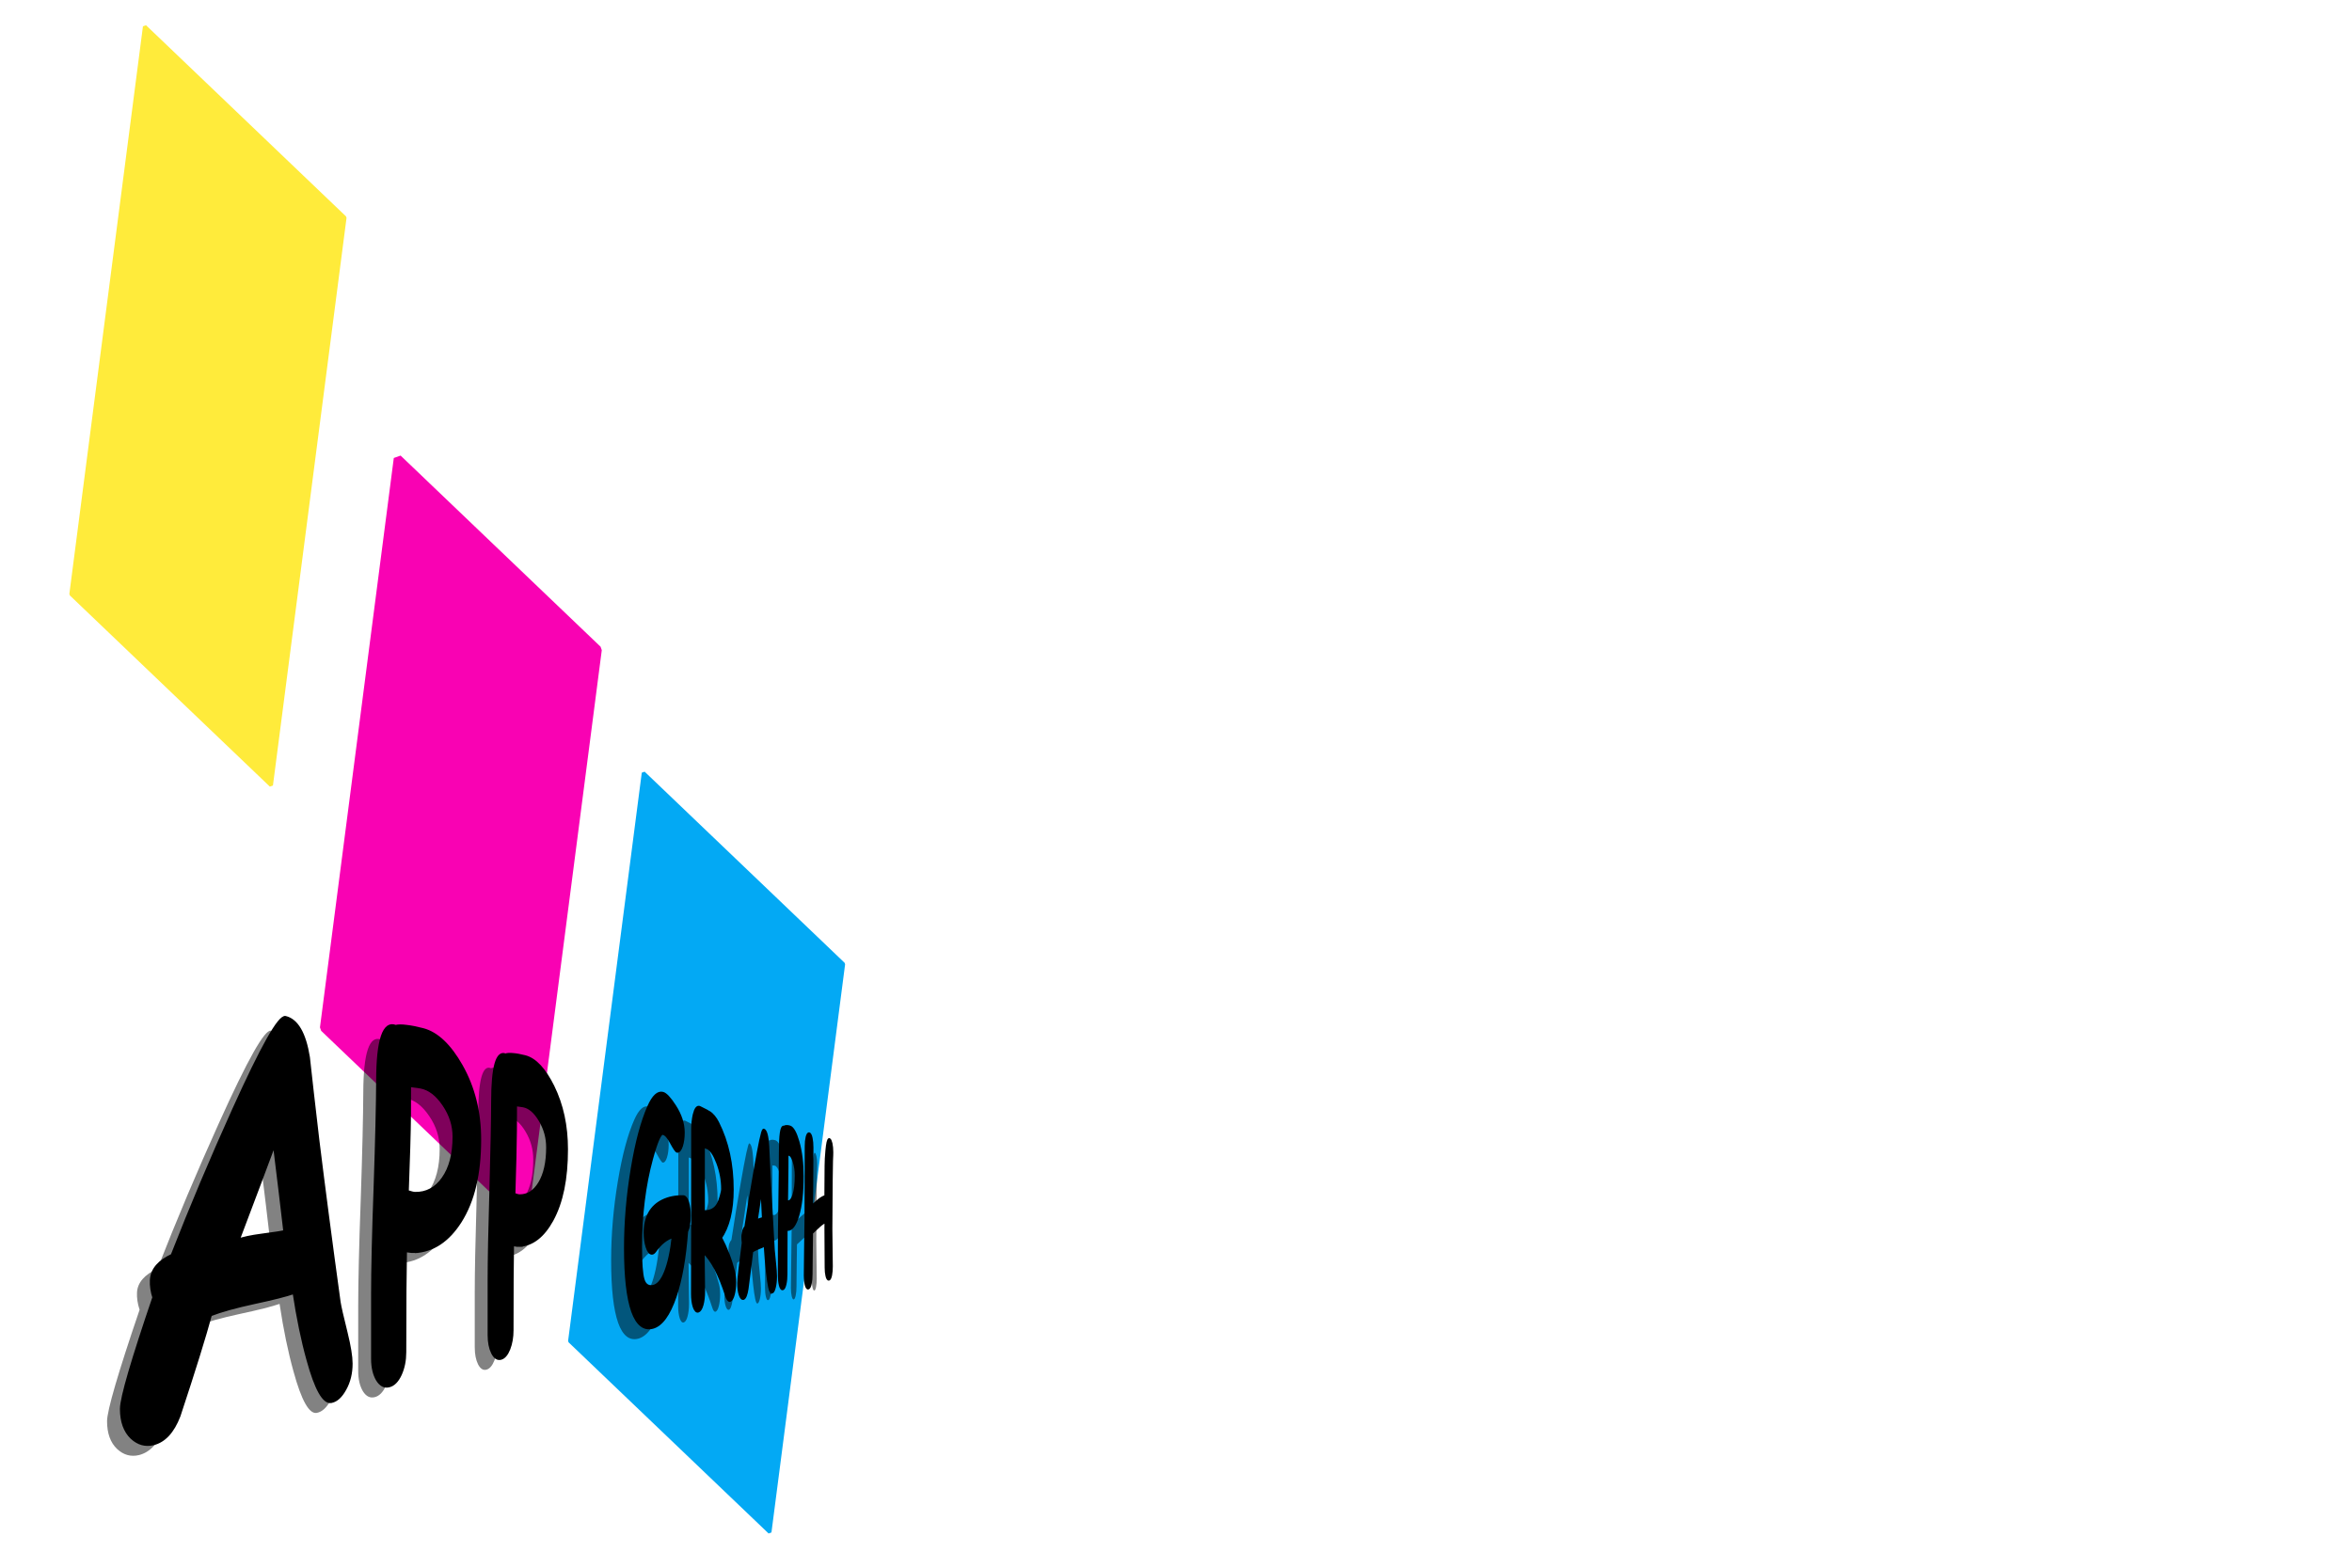
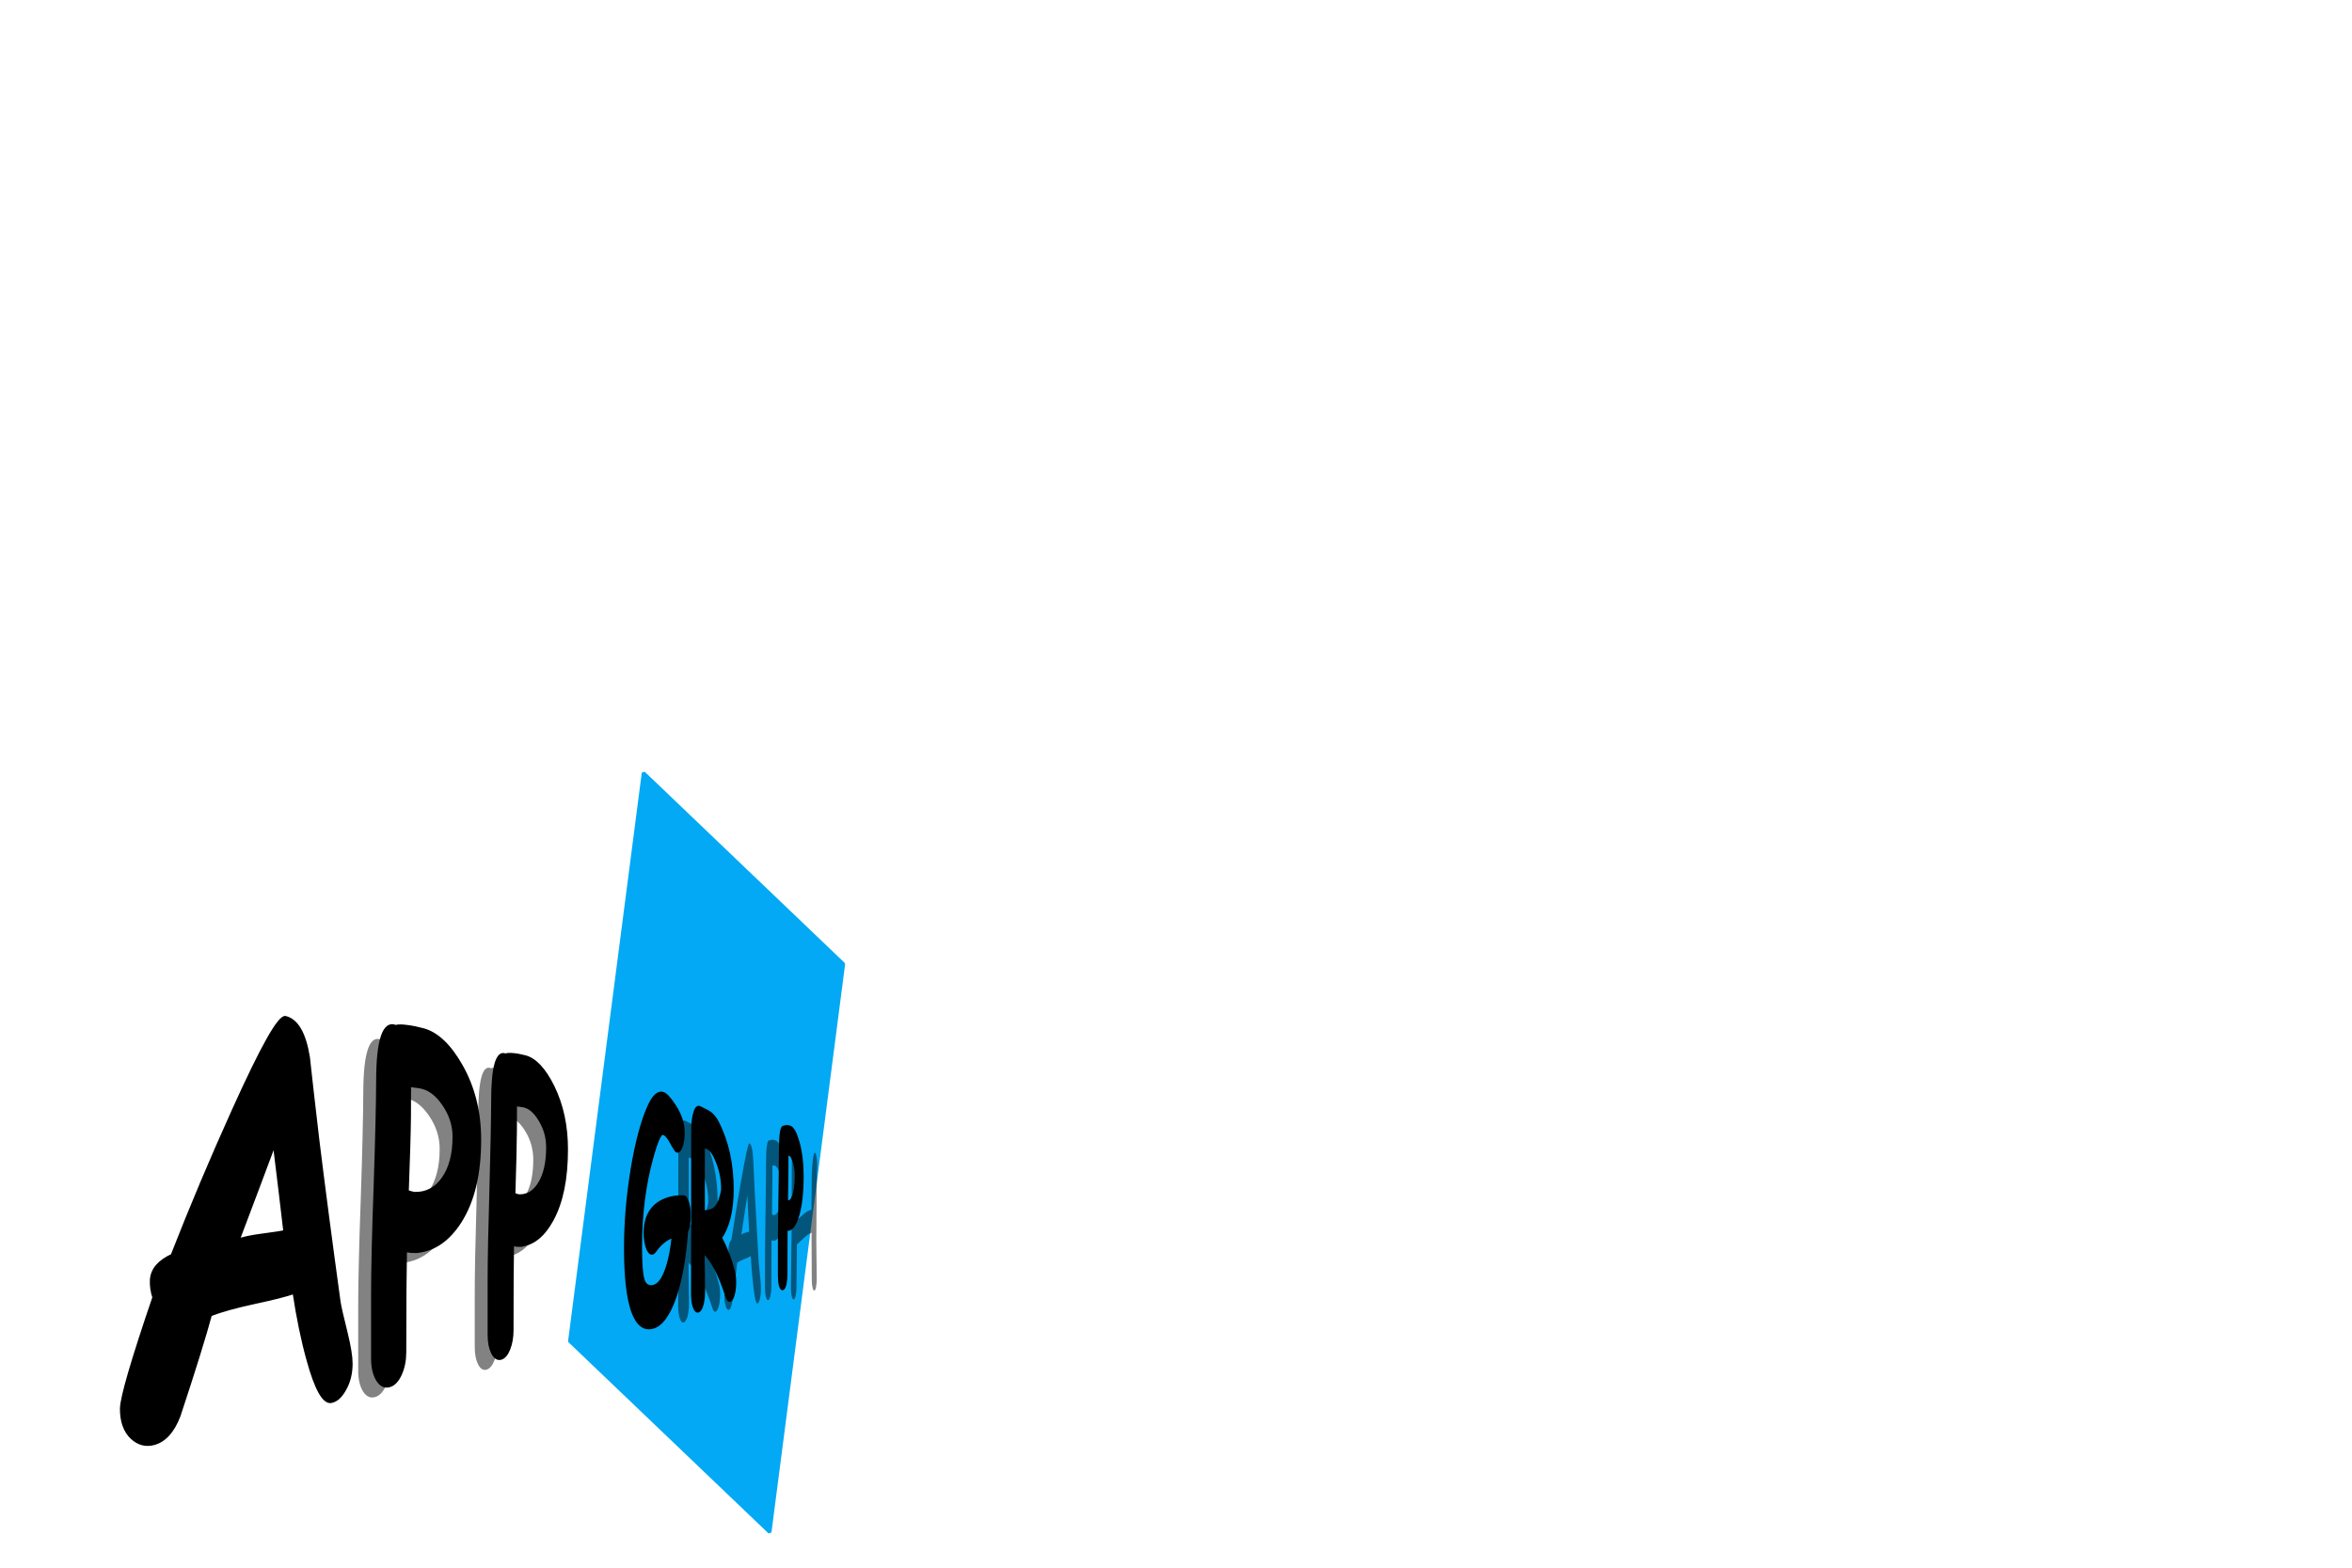
<svg xmlns="http://www.w3.org/2000/svg" xmlns:ns1="http://www.inkscape.org/namespaces/inkscape" xmlns:ns2="http://sodipodi.sourceforge.net/DTD/sodipodi-0.dtd" width="100%" height="100%" viewBox="0 0 158.75 105.833" version="1.1" id="svg104113" ns1:version="1.2.2 (b0a84865, 2022-12-01)" ns2:docname="CN1.svg">
  <style>/***************************************************
 * Generated by SVG Artista on 5/9/2023, 1:28:07 AM
 * MIT license (https://opensource.org/licenses/MIT)
 * W. https://svgartista.net
 **************************************************/

@-webkit-keyframes animate-svg-stroke-1 {
  0% {
    stroke-dashoffset: 116.626px;
    stroke-dasharray: 116.626px;
  }

  100% {
    stroke-dashoffset: 0;
    stroke-dasharray: 116.626px;
  }
}

@keyframes animate-svg-stroke-1 {
  0% {
    stroke-dashoffset: 116.626px;
    stroke-dasharray: 116.626px;
  }

  100% {
    stroke-dashoffset: 0;
    stroke-dasharray: 116.626px;
  }
}

@-webkit-keyframes animate-svg-fill-1 {
  0% {
    fill: transparent;
  }

  100% {
    fill: rgb(255, 235, 59);
  }
}

@keyframes animate-svg-fill-1 {
  0% {
    fill: transparent;
  }

  100% {
    fill: rgb(255, 235, 59);
  }
}

.svg-elem-1 {
  -webkit-animation: animate-svg-stroke-1 1s cubic-bezier(0.47, 0, 0.745, 0.715) 0s both,
                       animate-svg-fill-1 0.7s cubic-bezier(0.47, 0, 0.745, 0.715) 0.8s both;
          animation: animate-svg-stroke-1 1s cubic-bezier(0.47, 0, 0.745, 0.715) 0s both,
               animate-svg-fill-1 0.7s cubic-bezier(0.47, 0, 0.745, 0.715) 0.8s both;
animation-duration: 5s; 
  animation-timing-function: ease-out; 
  animation-delay: 0s;
  animation-direction: alternate;
  animation-iteration-count: infinite;
  animation-fill-mode: none;
  animation-play-state: running; 
}

@-webkit-keyframes animate-svg-stroke-2 {
  0% {
    stroke-dashoffset: 116.869px;
    stroke-dasharray: 116.869px;
  }

  100% {
    stroke-dashoffset: 0;
    stroke-dasharray: 116.869px;
  }
}

@keyframes animate-svg-stroke-2 {
  0% {
    stroke-dashoffset: 116.869px;
    stroke-dasharray: 116.869px;
  }

  100% {
    stroke-dashoffset: 0;
    stroke-dasharray: 116.869px;
  }
}

@-webkit-keyframes animate-svg-fill-2 {
  0% {
    fill: transparent;
  }

  100% {
    fill: rgb(249, 2, 179);
  }
}

@keyframes animate-svg-fill-2 {
  0% {
    fill: transparent;
  }

  100% {
    fill: rgb(249, 2, 179);
  }
}

.svg-elem-2 {
  -webkit-animation: animate-svg-stroke-2 1s cubic-bezier(0.47, 0, 0.745, 0.715) 0.12s both,
                       animate-svg-fill-2 0.7s cubic-bezier(0.47, 0, 0.745, 0.715) 0.9s both;
          animation: animate-svg-stroke-2 1s cubic-bezier(0.47, 0, 0.745, 0.715) 0.12s both,
               animate-svg-fill-2 0.7s cubic-bezier(0.47, 0, 0.745, 0.715) 0.9s both;
animation-duration: 5s; 
  animation-timing-function: ease-out; 
  animation-delay: 0s;
  animation-direction: alternate;
  animation-iteration-count: infinite;
  animation-fill-mode: none;
  animation-play-state: running; 
}

@-webkit-keyframes animate-svg-stroke-3 {
  0% {
    stroke-dashoffset: 116.707px;
    stroke-dasharray: 116.707px;
  }

  100% {
    stroke-dashoffset: 0;
    stroke-dasharray: 116.707px;
  }
}

@keyframes animate-svg-stroke-3 {
  0% {
    stroke-dashoffset: 116.707px;
    stroke-dasharray: 116.707px;
  }

  100% {
    stroke-dashoffset: 0;
    stroke-dasharray: 116.707px;
  }
}

@-webkit-keyframes animate-svg-fill-3 {
  0% {
    fill: transparent;
  }

  100% {
    fill: rgb(3, 169, 244);
  }
}

@keyframes animate-svg-fill-3 {
  0% {
    fill: transparent;
  }

  100% {
    fill: rgb(3, 169, 244);
  }
}

.svg-elem-3 {
  -webkit-animation: animate-svg-stroke-3 1s cubic-bezier(0.47, 0, 0.745, 0.715) 0.24s both,
                       animate-svg-fill-3 0.7s cubic-bezier(0.47, 0, 0.745, 0.715) 1s both;
          animation: animate-svg-stroke-3 1s cubic-bezier(0.47, 0, 0.745, 0.715) 0.24s both,
               animate-svg-fill-3 0.7s cubic-bezier(0.47, 0, 0.745, 0.715) 1s both;
animation-duration: 5s; 
  animation-timing-function: ease-out; 
  animation-delay: 0s;
  animation-direction: alternate;
  animation-iteration-count: infinite;
  animation-fill-mode: none;
  animation-play-state: running; 
}

@-webkit-keyframes animate-svg-stroke-4 {
  0% {
    stroke-dashoffset: 21.862px;
    stroke-dasharray: 21.862px;
  }

  100% {
    stroke-dashoffset: 0;
    stroke-dasharray: 21.862px;
  }
}

@keyframes animate-svg-stroke-4 {
  0% {
    stroke-dashoffset: 21.862px;
    stroke-dasharray: 21.862px;
  }

  100% {
    stroke-dashoffset: 0;
    stroke-dasharray: 21.862px;
  }
}

@-webkit-keyframes animate-svg-fill-4 {
  0% {
    fill: transparent;
  }

  100% {
    fill: rgb(0, 0, 0);
  }
}

@keyframes animate-svg-fill-4 {
  0% {
    fill: transparent;
  }

  100% {
    fill: rgb(0, 0, 0);
  }
}

.svg-elem-4 {
  -webkit-animation: animate-svg-stroke-4 1s cubic-bezier(0.47, 0, 0.745, 0.715) 0.36s both,
                       animate-svg-fill-4 0.7s cubic-bezier(0.47, 0, 0.745, 0.715) 1.1s both;
          animation: animate-svg-stroke-4 1s cubic-bezier(0.47, 0, 0.745, 0.715) 0.36s both,
               animate-svg-fill-4 0.7s cubic-bezier(0.47, 0, 0.745, 0.715) 1.1s both;
animation-duration: 5s; 
  animation-timing-function: ease-out; 
  animation-delay: 0s;
  animation-direction: alternate;
  animation-iteration-count: infinite;
  animation-fill-mode: none;
  animation-play-state: running; 
}

@-webkit-keyframes animate-svg-stroke-5 {
  0% {
    stroke-dashoffset: 16.527px;
    stroke-dasharray: 16.527px;
  }

  100% {
    stroke-dashoffset: 0;
    stroke-dasharray: 16.527px;
  }
}

@keyframes animate-svg-stroke-5 {
  0% {
    stroke-dashoffset: 16.527px;
    stroke-dasharray: 16.527px;
  }

  100% {
    stroke-dashoffset: 0;
    stroke-dasharray: 16.527px;
  }
}

@-webkit-keyframes animate-svg-fill-5 {
  0% {
    fill: transparent;
  }

  100% {
    fill: rgb(0, 0, 0);
  }
}

@keyframes animate-svg-fill-5 {
  0% {
    fill: transparent;
  }

  100% {
    fill: rgb(0, 0, 0);
  }
}

.svg-elem-5 {
  -webkit-animation: animate-svg-stroke-5 1s cubic-bezier(0.47, 0, 0.745, 0.715) 0.48s both,
                       animate-svg-fill-5 0.7s cubic-bezier(0.47, 0, 0.745, 0.715) 1.2s both;
          animation: animate-svg-stroke-5 1s cubic-bezier(0.47, 0, 0.745, 0.715) 0.48s both,
               animate-svg-fill-5 0.7s cubic-bezier(0.47, 0, 0.745, 0.715) 1.2s both;
animation-duration: 5s; 
  animation-timing-function: ease-out; 
  animation-delay: 0s;
  animation-direction: alternate;
  animation-iteration-count: infinite;
  animation-fill-mode: none;
  animation-play-state: running; 
}

@-webkit-keyframes animate-svg-stroke-6 {
  0% {
    stroke-dashoffset: 13.75px;
    stroke-dasharray: 13.75px;
  }

  100% {
    stroke-dashoffset: 0;
    stroke-dasharray: 13.75px;
  }
}

@keyframes animate-svg-stroke-6 {
  0% {
    stroke-dashoffset: 13.75px;
    stroke-dasharray: 13.75px;
  }

  100% {
    stroke-dashoffset: 0;
    stroke-dasharray: 13.75px;
  }
}

@-webkit-keyframes animate-svg-fill-6 {
  0% {
    fill: transparent;
  }

  100% {
    fill: rgb(0, 0, 0);
  }
}

@keyframes animate-svg-fill-6 {
  0% {
    fill: transparent;
  }

  100% {
    fill: rgb(0, 0, 0);
  }
}

.svg-elem-6 {
  -webkit-animation: animate-svg-stroke-6 1s cubic-bezier(0.47, 0, 0.745, 0.715) 0.6s both,
                       animate-svg-fill-6 0.7s cubic-bezier(0.47, 0, 0.745, 0.715) 1.3s both;
          animation: animate-svg-stroke-6 1s cubic-bezier(0.47, 0, 0.745, 0.715) 0.6s both,
               animate-svg-fill-6 0.7s cubic-bezier(0.47, 0, 0.745, 0.715) 1.3s both;
animation-duration: 5s; 
  animation-timing-function: ease-out; 
  animation-delay: 0s;
  animation-direction: alternate;
  animation-iteration-count: infinite;
  animation-fill-mode: none;
  animation-play-state: running; 
}

@-webkit-keyframes animate-svg-stroke-7 {
  0% {
    stroke-dashoffset: 12.828px;
    stroke-dasharray: 12.828px;
  }

  100% {
    stroke-dashoffset: 0;
    stroke-dasharray: 12.828px;
  }
}

@keyframes animate-svg-stroke-7 {
  0% {
    stroke-dashoffset: 12.828px;
    stroke-dasharray: 12.828px;
  }

  100% {
    stroke-dashoffset: 0;
    stroke-dasharray: 12.828px;
  }
}

@-webkit-keyframes animate-svg-fill-7 {
  0% {
    fill: transparent;
  }

  100% {
    fill: rgb(0, 0, 0);
  }
}

@keyframes animate-svg-fill-7 {
  0% {
    fill: transparent;
  }

  100% {
    fill: rgb(0, 0, 0);
  }
}

.svg-elem-7 {
  -webkit-animation: animate-svg-stroke-7 1s cubic-bezier(0.47, 0, 0.745, 0.715) 0.72s both,
                       animate-svg-fill-7 0.7s cubic-bezier(0.47, 0, 0.745, 0.715) 1.4s both;
          animation: animate-svg-stroke-7 1s cubic-bezier(0.47, 0, 0.745, 0.715) 0.72s both,
               animate-svg-fill-7 0.7s cubic-bezier(0.47, 0, 0.745, 0.715) 1.4s both;
animation-duration: 5s; 
  animation-timing-function: ease-out; 
  animation-delay: 0s;
  animation-direction: alternate;
  animation-iteration-count: infinite;
  animation-fill-mode: none;
  animation-play-state: running; 
}

@-webkit-keyframes animate-svg-stroke-8 {
  0% {
    stroke-dashoffset: 10.75px;
    stroke-dasharray: 10.75px;
  }

  100% {
    stroke-dashoffset: 0;
    stroke-dasharray: 10.75px;
  }
}

@keyframes animate-svg-stroke-8 {
  0% {
    stroke-dashoffset: 10.75px;
    stroke-dasharray: 10.75px;
  }

  100% {
    stroke-dashoffset: 0;
    stroke-dasharray: 10.75px;
  }
}

@-webkit-keyframes animate-svg-fill-8 {
  0% {
    fill: transparent;
  }

  100% {
    fill: rgb(0, 0, 0);
  }
}

@keyframes animate-svg-fill-8 {
  0% {
    fill: transparent;
  }

  100% {
    fill: rgb(0, 0, 0);
  }
}

.svg-elem-8 {
  -webkit-animation: animate-svg-stroke-8 1s cubic-bezier(0.47, 0, 0.745, 0.715) 0.84s both,
                       animate-svg-fill-8 0.7s cubic-bezier(0.47, 0, 0.745, 0.715) 1.5s both;
          animation: animate-svg-stroke-8 1s cubic-bezier(0.47, 0, 0.745, 0.715) 0.84s both,
               animate-svg-fill-8 0.7s cubic-bezier(0.47, 0, 0.745, 0.715) 1.5s both;
animation-duration: 5s; 
  animation-timing-function: ease-out; 
  animation-delay: 0s;
  animation-direction: alternate;
  animation-iteration-count: infinite;
  animation-fill-mode: none;
  animation-play-state: running; 
}

@-webkit-keyframes animate-svg-stroke-9 {
  0% {
    stroke-dashoffset: 8.586px;
    stroke-dasharray: 8.586px;
  }

  100% {
    stroke-dashoffset: 0;
    stroke-dasharray: 8.586px;
  }
}

@keyframes animate-svg-stroke-9 {
  0% {
    stroke-dashoffset: 8.586px;
    stroke-dasharray: 8.586px;
  }

  100% {
    stroke-dashoffset: 0;
    stroke-dasharray: 8.586px;
  }
}

@-webkit-keyframes animate-svg-fill-9 {
  0% {
    fill: transparent;
  }

  100% {
    fill: rgb(0, 0, 0);
  }
}

@keyframes animate-svg-fill-9 {
  0% {
    fill: transparent;
  }

  100% {
    fill: rgb(0, 0, 0);
  }
}

.svg-elem-9 {
  -webkit-animation: animate-svg-stroke-9 1s cubic-bezier(0.47, 0, 0.745, 0.715) 0.96s both,
                       animate-svg-fill-9 0.7s cubic-bezier(0.47, 0, 0.745, 0.715) 1.6s both;
          animation: animate-svg-stroke-9 1s cubic-bezier(0.47, 0, 0.745, 0.715) 0.96s both,
               animate-svg-fill-9 0.7s cubic-bezier(0.47, 0, 0.745, 0.715) 1.6s both;
animation-duration: 5s; 
  animation-timing-function: ease-out; 
  animation-delay: 0s;
  animation-direction: alternate;
  animation-iteration-count: infinite;
  animation-fill-mode: none;
  animation-play-state: running; 
}

@-webkit-keyframes animate-svg-stroke-10 {
  0% {
    stroke-dashoffset: 7.58px;
    stroke-dasharray: 7.58px;
  }

  100% {
    stroke-dashoffset: 0;
    stroke-dasharray: 7.58px;
  }
}

@keyframes animate-svg-stroke-10 {
  0% {
    stroke-dashoffset: 7.58px;
    stroke-dasharray: 7.58px;
  }

  100% {
    stroke-dashoffset: 0;
    stroke-dasharray: 7.58px;
  }
}

@-webkit-keyframes animate-svg-fill-10 {
  0% {
    fill: transparent;
  }

  100% {
    fill: rgb(0, 0, 0);
  }
}

@keyframes animate-svg-fill-10 {
  0% {
    fill: transparent;
  }

  100% {
    fill: rgb(0, 0, 0);
  }
}

.svg-elem-10 {
  -webkit-animation: animate-svg-stroke-10 1s cubic-bezier(0.47, 0, 0.745, 0.715) 1.08s both,
                       animate-svg-fill-10 0.7s cubic-bezier(0.47, 0, 0.745, 0.715) 1.7s both;
          animation: animate-svg-stroke-10 1s cubic-bezier(0.47, 0, 0.745, 0.715) 1.08s both,
               animate-svg-fill-10 0.7s cubic-bezier(0.47, 0, 0.745, 0.715) 1.7s both;
animation-duration: 5s; 
  animation-timing-function: ease-out; 
  animation-delay: 0s;
  animation-direction: alternate;
  animation-iteration-count: infinite;
  animation-fill-mode: none;
  animation-play-state: running; 
}

@-webkit-keyframes animate-svg-stroke-11 {
  0% {
    stroke-dashoffset: 9.102px;
    stroke-dasharray: 9.102px;
  }

  100% {
    stroke-dashoffset: 0;
    stroke-dasharray: 9.102px;
  }
}

@keyframes animate-svg-stroke-11 {
  0% {
    stroke-dashoffset: 9.102px;
    stroke-dasharray: 9.102px;
  }

  100% {
    stroke-dashoffset: 0;
    stroke-dasharray: 9.102px;
  }
}

@-webkit-keyframes animate-svg-fill-11 {
  0% {
    fill: transparent;
  }

  100% {
    fill: rgb(0, 0, 0);
  }
}

@keyframes animate-svg-fill-11 {
  0% {
    fill: transparent;
  }

  100% {
    fill: rgb(0, 0, 0);
  }
}

.svg-elem-11 {
  -webkit-animation: animate-svg-stroke-11 1s cubic-bezier(0.47, 0, 0.745, 0.715) 1.2s both,
                       animate-svg-fill-11 0.7s cubic-bezier(0.47, 0, 0.745, 0.715) 1.8s both;
          animation: animate-svg-stroke-11 1s cubic-bezier(0.47, 0, 0.745, 0.715) 1.2s both,
               animate-svg-fill-11 0.7s cubic-bezier(0.47, 0, 0.745, 0.715) 1.8s both;
animation-duration: 5s; 
  animation-timing-function: ease-out; 
  animation-delay: 0s;
  animation-direction: alternate;
  animation-iteration-count: infinite;
  animation-fill-mode: none;
  animation-play-state: running; 
}

@-webkit-keyframes animate-svg-stroke-12 {
  0% {
    stroke-dashoffset: 21.862px;
    stroke-dasharray: 21.862px;
  }

  100% {
    stroke-dashoffset: 0;
    stroke-dasharray: 21.862px;
  }
}

@keyframes animate-svg-stroke-12 {
  0% {
    stroke-dashoffset: 21.862px;
    stroke-dasharray: 21.862px;
  }

  100% {
    stroke-dashoffset: 0;
    stroke-dasharray: 21.862px;
  }
}

@-webkit-keyframes animate-svg-fill-12 {
  0% {
    fill: transparent;
  }

  100% {
    fill: rgb(0, 0, 0);
  }
}

@keyframes animate-svg-fill-12 {
  0% {
    fill: transparent;
  }

  100% {
    fill: rgb(0, 0, 0);
  }
}

.svg-elem-12 {
  -webkit-animation: animate-svg-stroke-12 1s cubic-bezier(0.47, 0, 0.745, 0.715) 1.32s both,
                       animate-svg-fill-12 0.7s cubic-bezier(0.47, 0, 0.745, 0.715) 1.9s both;
          animation: animate-svg-stroke-12 1s cubic-bezier(0.47, 0, 0.745, 0.715) 1.32s both,
               animate-svg-fill-12 0.7s cubic-bezier(0.47, 0, 0.745, 0.715) 1.9s both;
animation-duration: 5s; 
  animation-timing-function: ease-out; 
  animation-delay: 0s;
  animation-direction: alternate;
  animation-iteration-count: infinite;
  animation-fill-mode: none;
  animation-play-state: running; 
}

@-webkit-keyframes animate-svg-stroke-13 {
  0% {
    stroke-dashoffset: 16.527px;
    stroke-dasharray: 16.527px;
  }

  100% {
    stroke-dashoffset: 0;
    stroke-dasharray: 16.527px;
  }
}

@keyframes animate-svg-stroke-13 {
  0% {
    stroke-dashoffset: 16.527px;
    stroke-dasharray: 16.527px;
  }

  100% {
    stroke-dashoffset: 0;
    stroke-dasharray: 16.527px;
  }
}

@-webkit-keyframes animate-svg-fill-13 {
  0% {
    fill: transparent;
  }

  100% {
    fill: rgb(0, 0, 0);
  }
}

@keyframes animate-svg-fill-13 {
  0% {
    fill: transparent;
  }

  100% {
    fill: rgb(0, 0, 0);
  }
}

.svg-elem-13 {
  -webkit-animation: animate-svg-stroke-13 1s cubic-bezier(0.47, 0, 0.745, 0.715) 1.44s both,
                       animate-svg-fill-13 0.7s cubic-bezier(0.47, 0, 0.745, 0.715) 2s both;
          animation: animate-svg-stroke-13 1s cubic-bezier(0.47, 0, 0.745, 0.715) 1.44s both,
               animate-svg-fill-13 0.7s cubic-bezier(0.47, 0, 0.745, 0.715) 2s both;
animation-duration: 5s; 
  animation-timing-function: ease-out; 
  animation-delay: 0s;
  animation-direction: alternate;
  animation-iteration-count: infinite;
  animation-fill-mode: none;
  animation-play-state: running; 
}

@-webkit-keyframes animate-svg-stroke-14 {
  0% {
    stroke-dashoffset: 13.75px;
    stroke-dasharray: 13.75px;
  }

  100% {
    stroke-dashoffset: 0;
    stroke-dasharray: 13.75px;
  }
}

@keyframes animate-svg-stroke-14 {
  0% {
    stroke-dashoffset: 13.75px;
    stroke-dasharray: 13.75px;
  }

  100% {
    stroke-dashoffset: 0;
    stroke-dasharray: 13.75px;
  }
}

@-webkit-keyframes animate-svg-fill-14 {
  0% {
    fill: transparent;
  }

  100% {
    fill: rgb(0, 0, 0);
  }
}

@keyframes animate-svg-fill-14 {
  0% {
    fill: transparent;
  }

  100% {
    fill: rgb(0, 0, 0);
  }
}

.svg-elem-14 {
  -webkit-animation: animate-svg-stroke-14 1s cubic-bezier(0.47, 0, 0.745, 0.715) 1.56s both,
                       animate-svg-fill-14 0.7s cubic-bezier(0.47, 0, 0.745, 0.715) 2.1s both;
          animation: animate-svg-stroke-14 1s cubic-bezier(0.47, 0, 0.745, 0.715) 1.56s both,
               animate-svg-fill-14 0.7s cubic-bezier(0.47, 0, 0.745, 0.715) 2.1s both;
animation-duration: 5s; 
  animation-timing-function: ease-out; 
  animation-delay: 0s;
  animation-direction: alternate;
  animation-iteration-count: infinite;
  animation-fill-mode: none;
  animation-play-state: running; 
}

@-webkit-keyframes animate-svg-stroke-15 {
  0% {
    stroke-dashoffset: 12.828px;
    stroke-dasharray: 12.828px;
  }

  100% {
    stroke-dashoffset: 0;
    stroke-dasharray: 12.828px;
  }
}

@keyframes animate-svg-stroke-15 {
  0% {
    stroke-dashoffset: 12.828px;
    stroke-dasharray: 12.828px;
  }

  100% {
    stroke-dashoffset: 0;
    stroke-dasharray: 12.828px;
  }
}

@-webkit-keyframes animate-svg-fill-15 {
  0% {
    fill: transparent;
  }

  100% {
    fill: rgb(0, 0, 0);
  }
}

@keyframes animate-svg-fill-15 {
  0% {
    fill: transparent;
  }

  100% {
    fill: rgb(0, 0, 0);
  }
}

.svg-elem-15 {
  -webkit-animation: animate-svg-stroke-15 1s cubic-bezier(0.47, 0, 0.745, 0.715) 1.68s both,
                       animate-svg-fill-15 0.7s cubic-bezier(0.47, 0, 0.745, 0.715) 2.2s both;
          animation: animate-svg-stroke-15 1s cubic-bezier(0.47, 0, 0.745, 0.715) 1.68s both,
               animate-svg-fill-15 0.7s cubic-bezier(0.47, 0, 0.745, 0.715) 2.2s both;
animation-duration: 5s; 
  animation-timing-function: ease-out; 
  animation-delay: 0s;
  animation-direction: alternate;
  animation-iteration-count: infinite;
  animation-fill-mode: none;
  animation-play-state: running; 
}

@-webkit-keyframes animate-svg-stroke-16 {
  0% {
    stroke-dashoffset: 10.75px;
    stroke-dasharray: 10.75px;
  }

  100% {
    stroke-dashoffset: 0;
    stroke-dasharray: 10.75px;
  }
}

@keyframes animate-svg-stroke-16 {
  0% {
    stroke-dashoffset: 10.75px;
    stroke-dasharray: 10.75px;
  }

  100% {
    stroke-dashoffset: 0;
    stroke-dasharray: 10.75px;
  }
}

@-webkit-keyframes animate-svg-fill-16 {
  0% {
    fill: transparent;
  }

  100% {
    fill: rgb(0, 0, 0);
  }
}

@keyframes animate-svg-fill-16 {
  0% {
    fill: transparent;
  }

  100% {
    fill: rgb(0, 0, 0);
  }
}

.svg-elem-16 {
  -webkit-animation: animate-svg-stroke-16 1s cubic-bezier(0.47, 0, 0.745, 0.715) 1.8s both,
                       animate-svg-fill-16 0.7s cubic-bezier(0.47, 0, 0.745, 0.715) 2.3s both;
          animation: animate-svg-stroke-16 1s cubic-bezier(0.47, 0, 0.745, 0.715) 1.8s both,
               animate-svg-fill-16 0.7s cubic-bezier(0.47, 0, 0.745, 0.715) 2.3s both;
animation-duration: 5s; 
  animation-timing-function: ease-out; 
  animation-delay: 0s;
  animation-direction: alternate;
  animation-iteration-count: infinite;
  animation-fill-mode: none;
  animation-play-state: running; 
}

@-webkit-keyframes animate-svg-stroke-17 {
  0% {
    stroke-dashoffset: 8.586px;
    stroke-dasharray: 8.586px;
  }

  100% {
    stroke-dashoffset: 0;
    stroke-dasharray: 8.586px;
  }
}

@keyframes animate-svg-stroke-17 {
  0% {
    stroke-dashoffset: 8.586px;
    stroke-dasharray: 8.586px;
  }

  100% {
    stroke-dashoffset: 0;
    stroke-dasharray: 8.586px;
  }
}

@-webkit-keyframes animate-svg-fill-17 {
  0% {
    fill: transparent;
  }

  100% {
    fill: rgb(0, 0, 0);
  }
}

@keyframes animate-svg-fill-17 {
  0% {
    fill: transparent;
  }

  100% {
    fill: rgb(0, 0, 0);
  }
}

.svg-elem-17 {
  -webkit-animation: animate-svg-stroke-17 1s cubic-bezier(0.47, 0, 0.745, 0.715) 1.92s both,
                       animate-svg-fill-17 0.7s cubic-bezier(0.47, 0, 0.745, 0.715) 2.4s both;
          animation: animate-svg-stroke-17 1s cubic-bezier(0.47, 0, 0.745, 0.715) 1.92s both,
               animate-svg-fill-17 0.7s cubic-bezier(0.47, 0, 0.745, 0.715) 2.4s both;
animation-duration: 5s; 
  animation-timing-function: ease-out; 
  animation-delay: 0s;
  animation-direction: alternate;
  animation-iteration-count: infinite;
  animation-fill-mode: none;
  animation-play-state: running; 
}

@-webkit-keyframes animate-svg-stroke-18 {
  0% {
    stroke-dashoffset: 7.58px;
    stroke-dasharray: 7.58px;
  }

  100% {
    stroke-dashoffset: 0;
    stroke-dasharray: 7.58px;
  }
}

@keyframes animate-svg-stroke-18 {
  0% {
    stroke-dashoffset: 7.58px;
    stroke-dasharray: 7.58px;
  }

  100% {
    stroke-dashoffset: 0;
    stroke-dasharray: 7.58px;
  }
}

@-webkit-keyframes animate-svg-fill-18 {
  0% {
    fill: transparent;
  }

  100% {
    fill: rgb(0, 0, 0);
  }
}

@keyframes animate-svg-fill-18 {
  0% {
    fill: transparent;
  }

  100% {
    fill: rgb(0, 0, 0);
  }
}

.svg-elem-18 {
  -webkit-animation: animate-svg-stroke-18 1s cubic-bezier(0.47, 0, 0.745, 0.715) 2.04s both,
                       animate-svg-fill-18 0.7s cubic-bezier(0.47, 0, 0.745, 0.715) 2.5s both;
          animation: animate-svg-stroke-18 1s cubic-bezier(0.47, 0, 0.745, 0.715) 2.04s both,
               animate-svg-fill-18 0.7s cubic-bezier(0.47, 0, 0.745, 0.715) 2.5s both;
animation-duration: 5s; 
  animation-timing-function: ease-out; 
  animation-delay: 0s;
  animation-direction: alternate;
  animation-iteration-count: infinite;
  animation-fill-mode: none;
  animation-play-state: running; 
}

@-webkit-keyframes animate-svg-stroke-19 {
  0% {
    stroke-dashoffset: 9.102px;
    stroke-dasharray: 9.102px;
  }

  100% {
    stroke-dashoffset: 0;
    stroke-dasharray: 9.102px;
  }
}

@keyframes animate-svg-stroke-19 {
  0% {
    stroke-dashoffset: 9.102px;
    stroke-dasharray: 9.102px;
  }

  100% {
    stroke-dashoffset: 0;
    stroke-dasharray: 9.102px;
  }
}

@-webkit-keyframes animate-svg-fill-19 {
  0% {
    fill: transparent;
  }

  100% {
    fill: rgb(0, 0, 0);
  }
}

@keyframes animate-svg-fill-19 {
  0% {
    fill: transparent;
  }

  100% {
    fill: rgb(0, 0, 0);
  }
}

.svg-elem-19 {
  -webkit-animation: animate-svg-stroke-19 1s cubic-bezier(0.47, 0, 0.745, 0.715) 2.16s both,
                       animate-svg-fill-19 0.7s cubic-bezier(0.47, 0, 0.745, 0.715) 2.6s both;
          animation: animate-svg-stroke-19 1s cubic-bezier(0.47, 0, 0.745, 0.715) 2.16s both,
               animate-svg-fill-19 0.7s cubic-bezier(0.47, 0, 0.745, 0.715) 2.6s both;
animation-duration: 5s; 
  animation-timing-function: ease-out; 
  animation-delay: 0s;
  animation-direction: alternate;
  animation-iteration-count: infinite;
  animation-fill-mode: none;
  animation-play-state: running; 
}
</style>
  <ns2:namedview id="namedview104115" pagecolor="#ffffff" bordercolor="#666666" borderopacity="1.0" ns1:showpageshadow="2" ns1:pageopacity="0.0" ns1:pagecheckerboard="0" ns1:deskcolor="#d1d1d1" ns1:document-units="mm" showgrid="false" ns1:zoom="0.31032939" ns1:cx="170.78627" ns1:cy="264.23537" ns1:window-width="776" ns1:window-height="480" ns1:window-x="158" ns1:window-y="286" ns1:window-maximized="0" ns1:current-layer="layer1" />
  <defs id="defs104110">
    <ns1:path-effect effect="perspective-envelope" up_left_point="1.085,-0.062" up_right_point="13.257,-23.196" down_left_point="1.085,91.43" down_right_point="13.257,114.563" id="path-effect42230-4-1" is_visible="true" lpeversion="1" deform_type="perspective" horizontal_mirror="true" vertical_mirror="false" overflow_perspective="false" />
    <ns1:path-effect effect="perspective-envelope" up_left_point="-0.583,8.873" up_right_point="12.306,11.118" down_left_point="-0.56,15.08" down_right_point="12.306,12.814" id="path-effect560" is_visible="true" lpeversion="1" deform_type="perspective" horizontal_mirror="true" vertical_mirror="false" overflow_perspective="false" />
    <ns1:path-effect effect="perspective-envelope" up_left_point="-0.583,8.873" up_right_point="12.306,11.118" down_left_point="-0.56,15.08" down_right_point="12.306,12.814" id="path-effect560-5" is_visible="true" lpeversion="1" deform_type="perspective" horizontal_mirror="true" vertical_mirror="false" overflow_perspective="false" />
  </defs>
  <g ns1:label="Layer 1" ns1:groupmode="layer" id="layer1">
-     <path id="rect31606-9-9-6" style="fill: rgb(255, 235, 59); fill-rule: evenodd; stroke: rgb(255, 235, 59); stroke-width: 0.246; stroke-linecap: round; stroke-linejoin: bevel; stroke-miterlimit: 3.2; stroke-opacity: 1; paint-order: fill markers; stop-color: rgb(0, 0, 0); animation: 1s cubic-bezier(0.47, 0, 0.745, 0.715) both animate-svg-stroke-1, 0.7s cubic-bezier(0.47, 0, 0.745, 0.715) 0.8s both animate-svg-fill-1;" d="M 4.803,40.112 18.3,53.015 23.267,14.695 9.77,1.792 Z" class="svg-elem-1" />
-     <path id="rect31606-4-9-7-7" style="fill: rgb(249, 2, 179); fill-opacity: 1; fill-rule: evenodd; stroke: rgb(249, 2, 179); stroke-width: 0.546; stroke-linecap: round; stroke-linejoin: bevel; stroke-miterlimit: 3.2; stroke-opacity: 1; paint-order: fill markers; stop-color: rgb(0, 0, 0); animation: 1s cubic-bezier(0.47, 0, 0.745, 0.715) 0.12s both animate-svg-stroke-2, 0.7s cubic-bezier(0.47, 0, 0.745, 0.715) 0.9s both animate-svg-fill-2;" d="M 21.867,69.394 35.364,82.296 40.347,43.856 26.85,30.953 Z" class="svg-elem-2" />
    <path id="rect31606-4-3-6-4-0" style="fill: rgb(3, 169, 244); fill-rule: evenodd; stroke: rgb(3, 169, 244); stroke-width: 0.229; stroke-linecap: round; stroke-linejoin: bevel; stroke-miterlimit: 3.2; stroke-opacity: 1; paint-order: fill markers; stop-color: rgb(0, 0, 0); animation: 1s cubic-bezier(0.47, 0, 0.745, 0.715) 0.24s both animate-svg-stroke-3, 0.7s cubic-bezier(0.47, 0, 0.745, 0.715) 1s both animate-svg-fill-3;" d="M 38.458,90.538 51.956,103.441 56.928,65.081 43.431,52.178 Z" class="svg-elem-3" />
    <g id="g80528" transform="matrix(1.622,0,0,2.491,-9.48,-95.529)" style="stroke-width:0.132">
      <g aria-label="APP GRAPH" id="text437" style="font-size:2.101px;line-height:1.25;opacity:0.49;fill:#000000;stroke-width:0.058" ns1:path-effect="#path-effect560" transform="matrix(2.295,0,0,2.265,11.61,44.371)">
-         <path d="M 3.232,14.247 C 3.095,14.264 2.954,14.1 2.81,13.752 2.713,13.523 2.628,13.254 2.557,12.943 c -0.141,0.032 -0.378,0.072 -0.72,0.12 -0.336,0.048 -0.603,0.097 -0.794,0.146 -0.107,0.26 -0.295,0.661 -0.572,1.213 -0.109,0.187 -0.263,0.297 -0.464,0.33 -0.145,0.023 -0.277,-5.26e-4 -0.396,-0.073 -0.121,-0.076 -0.182,-0.187 -0.182,-0.332 0,-0.128 0.201,-0.581 0.59,-1.334 -0.037,-0.073 -0.052,-0.142 -0.047,-0.208 0.01,-0.117 0.136,-0.212 0.373,-0.285 C 0.692,11.935 1.063,11.356 1.453,10.786 1.981,10.014 2.289,9.656 2.402,9.674 c 0.209,0.033 0.346,0.189 0.414,0.468 0.036,0.221 0.093,0.55 0.17,0.984 0.108,0.578 0.237,1.228 0.387,1.946 0.012,0.053 0.055,0.178 0.128,0.371 0.059,0.159 0.089,0.279 0.089,0.361 0,0.111 -0.036,0.209 -0.109,0.295 -0.072,0.087 -0.154,0.136 -0.248,0.148 z M 2.2,11.168 c -0.156,0.277 -0.377,0.665 -0.668,1.172 0.097,-0.024 0.245,-0.045 0.442,-0.062 0.225,-0.019 0.364,-0.034 0.42,-0.043 C 2.347,11.964 2.282,11.609 2.2,11.168 Z" style="font-style: italic; font-weight: bold; font-family: &quot;Comic Sans MS&quot;; fill: rgb(0, 0, 0); stroke-width: 0.058;" id="path543" ns1:original-d="m 1.9310251,12.759962 q -0.08103,-0.0031 -0.163086,-0.19078 -0.054362,-0.121032 -0.093338,-0.27899 -0.075902,0.01128 -0.248219,0.02257 -0.1620603,0.01128 -0.248219,0.02667 -0.047182,0.112827 -0.1641117,0.339507 -0.0451307,0.07385 -0.12513521,0.07385 -0.0564134,0 -0.10154413,-0.03795 -0.0451307,-0.03898 -0.0451307,-0.09847 0,-0.05231 0.14975195,-0.354892 -0.0143598,-0.0318 -0.0123084,-0.05949 0.004103,-0.04923 0.0994927,-0.07693 0.14564919,-0.252322 0.32412069,-0.523107 0.2564246,-0.388739 0.3159151,-0.388739 0.1128268,0 0.1507776,0.136418 0.020514,0.109749 0.064619,0.329249 0.062568,0.295401 0.152829,0.675935 0.00718,0.02872 0.052311,0.135392 0.036925,0.08821 0.036925,0.132315 0,0.05949 -0.045131,0.09949 -0.044105,0.04 -0.1005185,0.03795 z M 1.5484397,11.707595 q -0.080005,0.137444 -0.2205252,0.37438 0.046156,-0.01026 0.1435978,-0.01641 0.1148782,-0.0072 0.1446235,-0.01128 -0.024617,-0.13334 -0.067696,-0.346686 z" class="svg-elem-4" />
        <path d="m 4.75,12.454 c -0.023,9.15e-4 -0.081,-0.003 -0.174,-0.012 -0.008,0.249 -0.013,0.658 -0.013,1.227 0,0.094 -0.026,0.179 -0.078,0.255 -0.053,0.076 -0.121,0.122 -0.204,0.135 -0.084,0.014 -0.155,-0.01 -0.213,-0.071 -0.056,-0.062 -0.085,-0.142 -0.085,-0.241 v -0.778 c 0,-0.288 0.015,-0.715 0.046,-1.279 0.029,-0.57 0.044,-0.995 0.046,-1.275 0.002,-0.48 0.111,-0.69 0.324,-0.634 0.049,-0.008 0.116,-0.008 0.2,-2.441e-4 0.083,0.006 0.183,0.019 0.299,0.039 0.256,0.045 0.486,0.191 0.693,0.432 0.222,0.26 0.33,0.548 0.33,0.872 0,0.406 -0.115,0.727 -0.351,0.972 -0.218,0.224 -0.489,0.345 -0.82,0.358 z m 0.101,-1.97 c -0.043,-0.005 -0.082,-0.009 -0.116,-0.011 -0.033,-0.004 -0.061,-0.006 -0.085,-0.005 0,0.083 -6.959e-4,0.207 -0.002,0.373 -0.003,0.196 -0.016,0.5 -0.04,0.915 0.071,0.015 0.117,0.023 0.141,0.023 0.209,0.003 0.378,-0.057 0.508,-0.179 0.136,-0.127 0.203,-0.297 0.203,-0.511 0,-0.14 -0.063,-0.271 -0.19,-0.394 C 5.146,10.574 5.007,10.503 4.852,10.484 Z" style="font-style: italic; font-weight: bold; font-family: &quot;Comic Sans MS&quot;; fill: rgb(0, 0, 0); stroke-width: 0.058;" id="path545" ns1:original-d="m 2.6090117,12.156851 q -0.017437,0 -0.086159,-0.0072 -0.00615,0.143598 -0.00615,0.471822 0,0.05436 -0.037951,0.09334 -0.037951,0.03898 -0.096416,0.03898 -0.058465,0 -0.097441,-0.03898 -0.037951,-0.03898 -0.037951,-0.09334 v -0.28617 q 0,-0.158984 0.020514,-0.470796 0.019488,-0.316941 0.020514,-0.472847 0.00103,-0.266681 0.1497519,-0.255399 0.034874,-0.0092 0.096416,-0.01333 0.061542,-0.0051 0.1497519,-0.0051 0.2010369,0 0.377457,0.130264 0.1959083,0.145649 0.1959083,0.354891 0,0.262579 -0.2082167,0.417459 -0.1846257,0.136418 -0.4400246,0.136418 z m 0.051285,-0.774402 q -0.032822,0 -0.058465,0.001 -0.024617,0 -0.042054,0.0021 0,0.04821 -0.00103,0.144624 -0.00205,0.113852 -0.019488,0.354891 0.052311,0.0082 0.069748,0.0082 0.160009,0 0.2656559,-0.0759 0.1128268,-0.08103 0.1128268,-0.214371 0,-0.08718 -0.1056469,-0.15488 -0.1015442,-0.06564 -0.2215509,-0.06564 z" class="svg-elem-5" />
        <path d="m 6.642,12.38 c -0.017,6.57e-4 -0.058,-0.003 -0.125,-0.011 -0.006,0.211 -0.009,0.556 -0.009,1.037 0,0.08 -0.019,0.151 -0.056,0.214 -0.038,0.063 -0.086,0.1 -0.145,0.11 -0.06,0.01 -0.11,-0.011 -0.151,-0.064 -0.04,-0.053 -0.06,-0.121 -0.06,-0.204 V 12.809 c 0,-0.242 0.011,-0.6 0.032,-1.074 0.02,-0.479 0.031,-0.836 0.032,-1.072 0.001,-0.403 0.079,-0.583 0.23,-0.54 0.035,-0.008 0.083,-0.009 0.143,-0.005 0.06,0.003 0.131,0.012 0.215,0.026 0.185,0.032 0.352,0.152 0.504,0.354 0.163,0.219 0.243,0.465 0.243,0.743 0,0.349 -0.085,0.625 -0.259,0.835 -0.159,0.191 -0.356,0.293 -0.595,0.303 z m 0.073,-1.671 c -0.031,-0.004 -0.059,-0.006 -0.083,-0.008 -0.024,-0.003 -0.044,-0.004 -0.061,-0.003 0,0.07 -4.985e-4,0.175 -0.002,0.316 -0.002,0.166 -0.011,0.424 -0.028,0.775 0.051,0.013 0.084,0.019 0.101,0.019 0.151,0.002 0.272,-0.049 0.367,-0.153 0.099,-0.109 0.148,-0.254 0.148,-0.438 0,-0.12 -0.046,-0.231 -0.139,-0.334 -0.091,-0.102 -0.192,-0.16 -0.304,-0.174 z" style="font-style: italic; font-weight: bold; font-family: &quot;Comic Sans MS&quot;; fill: rgb(0, 0, 0); stroke-width: 0.058;" id="path547" ns1:original-d="m 3.7280485,12.156851 q -0.017437,0 -0.086159,-0.0072 -0.00615,0.143598 -0.00615,0.471822 0,0.05436 -0.037951,0.09334 -0.037951,0.03898 -0.096416,0.03898 -0.058465,0 -0.097441,-0.03898 -0.037951,-0.03898 -0.037951,-0.09334 v -0.28617 q 0,-0.158984 0.020514,-0.470796 0.019488,-0.316941 0.020514,-0.472847 0.00103,-0.266681 0.1497519,-0.255399 0.034874,-0.0092 0.096416,-0.01333 0.061542,-0.0051 0.149752,-0.0051 0.2010369,0 0.377457,0.130264 0.1959083,0.145649 0.1959083,0.354891 0,0.262579 -0.2082167,0.417459 -0.1846257,0.136418 -0.4400246,0.136418 z m 0.051285,-0.774402 q -0.032822,0 -0.058465,0.001 -0.024617,0 -0.042054,0.0021 0,0.04821 -0.00103,0.144624 -0.00205,0.113852 -0.019488,0.354891 0.052311,0.0082 0.069748,0.0082 0.1600089,0 0.2656559,-0.0759 0.1128268,-0.08103 0.1128268,-0.214371 0,-0.08718 -0.1056469,-0.15488 -0.1015442,-0.06564 -0.2215509,-0.06564 z" class="svg-elem-6" />
-         <path d="m 9.674,12.213 c -0.034,0.317 -0.103,0.577 -0.209,0.783 -0.111,0.213 -0.245,0.335 -0.405,0.363 -0.157,0.027 -0.28,-0.035 -0.363,-0.188 -0.085,-0.158 -0.128,-0.408 -0.128,-0.749 0,-0.31 0.041,-0.627 0.122,-0.947 0.079,-0.314 0.179,-0.559 0.298,-0.736 0.081,-0.121 0.167,-0.173 0.256,-0.157 0.053,0.009 0.125,0.06 0.214,0.151 0.103,0.105 0.153,0.207 0.153,0.307 0,0.057 -0.01,0.108 -0.031,0.152 -0.021,0.043 -0.047,0.063 -0.078,0.06 -0.016,-0.002 -0.05,-0.035 -0.105,-0.102 -0.055,-0.069 -0.106,-0.106 -0.153,-0.111 -0.05,-0.006 -0.119,0.096 -0.207,0.309 -0.132,0.318 -0.2,0.674 -0.2,1.06 0,0.196 0.015,0.328 0.045,0.395 0.031,0.07 0.091,0.1 0.179,0.09 0.088,-0.01 0.164,-0.067 0.228,-0.171 0.067,-0.108 0.116,-0.258 0.147,-0.452 -0.125,0.025 -0.236,0.083 -0.334,0.175 -0.018,0.017 -0.036,0.026 -0.054,0.027 -0.036,0.002 -0.067,-0.022 -0.091,-0.074 -0.022,-0.046 -0.033,-0.1 -0.033,-0.16 0,-0.178 0.107,-0.302 0.314,-0.369 0.112,-0.036 0.238,-0.052 0.378,-0.05 0.03,5.87e-4 0.055,0.022 0.075,0.063 0.02,0.041 0.03,0.092 0.03,0.151 0,0.077 -0.015,0.136 -0.044,0.179 z" style="font-style: italic; font-weight: bold; font-family: &quot;Comic Sans MS&quot;; fill: rgb(0, 0, 0); stroke-width: 0.058;" id="path549" ns1:original-d="m 6.703599,12.12608 q -0.069748,0.305658 -0.2810413,0.489258 -0.214371,0.184626 -0.5025922,0.184626 -0.2728357,0 -0.4092536,-0.143598 -0.1364179,-0.144623 -0.1364179,-0.432844 0,-0.262579 0.129238,-0.538492 0.129238,-0.275913 0.3323263,-0.447204 0.142572,-0.120007 0.305658,-0.120007 0.099493,0 0.2707844,0.0718 0.2030882,0.08513 0.2030882,0.181548 0,0.05539 -0.042054,0.09949 -0.042054,0.04308 -0.1035955,0.04308 -0.030771,0 -0.1364179,-0.05744 -0.1046212,-0.05846 -0.1918056,-0.05846 -0.092313,0 -0.2492446,0.198986 -0.2287307,0.289247 -0.2287307,0.626702 0,0.171291 0.050259,0.232833 0.053336,0.06462 0.2061653,0.06462 0.1569319,0 0.2759129,-0.08924 0.1261608,-0.09436 0.186677,-0.274887 -0.237962,0.01846 -0.4143821,0.09744 -0.031797,0.01436 -0.063593,0.01436 -0.063593,0 -0.105647,-0.04718 -0.037951,-0.04205 -0.037951,-0.09539 0,-0.156932 0.3713028,-0.219499 0.2092424,-0.03487 0.4882323,-0.03487 0.061542,0 0.1025699,0.04 0.042054,0.04 0.042054,0.09847 0,0.07488 -0.061542,0.115904 z" class="svg-elem-7" />
+         <path d="m 9.674,12.213 z" style="font-style: italic; font-weight: bold; font-family: &quot;Comic Sans MS&quot;; fill: rgb(0, 0, 0); stroke-width: 0.058;" id="path549" ns1:original-d="m 6.703599,12.12608 q -0.069748,0.305658 -0.2810413,0.489258 -0.214371,0.184626 -0.5025922,0.184626 -0.2728357,0 -0.4092536,-0.143598 -0.1364179,-0.144623 -0.1364179,-0.432844 0,-0.262579 0.129238,-0.538492 0.129238,-0.275913 0.3323263,-0.447204 0.142572,-0.120007 0.305658,-0.120007 0.099493,0 0.2707844,0.0718 0.2030882,0.08513 0.2030882,0.181548 0,0.05539 -0.042054,0.09949 -0.042054,0.04308 -0.1035955,0.04308 -0.030771,0 -0.1364179,-0.05744 -0.1046212,-0.05846 -0.1918056,-0.05846 -0.092313,0 -0.2492446,0.198986 -0.2287307,0.289247 -0.2287307,0.626702 0,0.171291 0.050259,0.232833 0.053336,0.06462 0.2061653,0.06462 0.1569319,0 0.2759129,-0.08924 0.1261608,-0.09436 0.186677,-0.274887 -0.237962,0.01846 -0.4143821,0.09744 -0.031797,0.01436 -0.063593,0.01436 -0.063593,0 -0.105647,-0.04718 -0.037951,-0.04205 -0.037951,-0.09539 0,-0.156932 0.3713028,-0.219499 0.2092424,-0.03487 0.4882323,-0.03487 0.061542,0 0.1025699,0.04 0.042054,0.04 0.042054,0.09847 0,0.07488 -0.061542,0.115904 z" class="svg-elem-7" />
        <path d="m 10.461,13.037 c -0.021,0.003 -0.041,-0.013 -0.059,-0.051 -0.125,-0.257 -0.267,-0.436 -0.429,-0.534 0.005,0.294 0.008,0.457 0.008,0.49 0,0.058 -0.009,0.108 -0.027,0.152 -0.018,0.043 -0.042,0.066 -0.07,0.071 -0.028,0.005 -0.052,-0.012 -0.071,-0.049 -0.019,-0.039 -0.029,-0.088 -0.029,-0.147 0,-0.078 4.81e-4,-0.195 0.001,-0.35 9.616e-4,-0.156 0.001,-0.273 0.001,-0.351 l 0.001,-1.258 c 0,-0.068 0.009,-0.127 0.028,-0.18 0.024,-0.066 0.058,-0.092 0.1,-0.078 0.111,0.037 0.167,0.055 0.169,0.057 0.061,0.027 0.113,0.068 0.155,0.123 0.176,0.231 0.261,0.491 0.261,0.79 0,0.123 -0.018,0.232 -0.053,0.327 -0.036,0.096 -0.09,0.178 -0.164,0.248 0.109,0.136 0.189,0.273 0.242,0.412 0.014,0.036 0.02,0.077 0.02,0.122 0,0.052 -0.008,0.099 -0.024,0.139 -0.016,0.04 -0.036,0.062 -0.059,0.066 z m -0.405,-1.825 c -0.004,-0.001 -0.03,-0.008 -0.079,-0.021 v 0.806 c 0.011,9.35e-4 0.021,0.001 0.03,0.001 0.109,-5.08e-4 0.188,-0.031 0.238,-0.09 0.021,-0.025 0.041,-0.058 0.058,-0.1 0.018,-0.041 0.027,-0.072 0.027,-0.093 0,-0.108 -0.029,-0.214 -0.089,-0.319 -0.058,-0.101 -0.119,-0.163 -0.185,-0.185 z" style="font-style: italic; font-weight: bold; font-family: &quot;Comic Sans MS&quot;; fill: rgb(0, 0, 0); stroke-width: 0.058;" id="path551" ns1:original-d="m 7.9170001,12.741499 q -0.055388,0 -0.1015441,-0.04308 -0.3107866,-0.291298 -0.6831151,-0.404125 0.011283,0.298478 0.011283,0.3313 0,0.05846 -0.041028,0.09949 -0.041028,0.04 -0.1025698,0.04 -0.061542,0 -0.1025699,-0.04 -0.041028,-0.04103 -0.041028,-0.09949 0,-0.07693 0.00205,-0.229756 0.00205,-0.153855 0.00205,-0.230782 l 0.00205,-0.827739 q 0,-0.06667 0.040002,-0.121032 0.052311,-0.06975 0.1446235,-0.06257 0.2492447,0.01846 0.2553988,0.01949 0.1435978,0.01744 0.2441162,0.06872 0.4379732,0.220525 0.4379732,0.546698 0,0.134366 -0.092313,0.237962 -0.091287,0.102569 -0.2748871,0.173343 0.2718101,0.151803 0.4092536,0.30976 0.0359,0.04103 0.0359,0.09129 0,0.05744 -0.043079,0.09949 -0.043079,0.04103 -0.1025698,0.04103 z M 7.2595275,11.451171 q -0.00821,-0.001 -0.1200067,-0.0082 v 0.544646 q 0.025643,10e-4 0.045131,10e-4 0.2512961,0 0.3723285,-0.06257 0.052311,-0.02667 0.09539,-0.07077 0.044105,-0.0441 0.044105,-0.06667 0,-0.114879 -0.1456492,-0.221551 -0.1384692,-0.100519 -0.2912983,-0.115904 z" class="svg-elem-8" />
        <path d="m 11.219,12.938 c -0.025,0.002 -0.05,-0.073 -0.075,-0.224 -0.017,-0.098 -0.032,-0.213 -0.044,-0.343 -0.024,0.011 -0.064,0.023 -0.12,0.037 -0.054,0.014 -0.096,0.028 -0.125,0.044 -0.016,0.099 -0.045,0.25 -0.086,0.454 -0.016,0.067 -0.038,0.103 -0.067,0.108 -0.02,0.003 -0.039,-0.011 -0.055,-0.042 -0.017,-0.032 -0.025,-0.075 -0.025,-0.129 0,-0.047 0.027,-0.209 0.082,-0.483 -0.005,-0.028 -0.007,-0.054 -0.007,-0.079 0.002,-0.044 0.019,-0.079 0.053,-0.104 0.051,-0.222 0.107,-0.449 0.168,-0.679 0.085,-0.323 0.136,-0.479 0.155,-0.476 0.036,0.006 0.06,0.066 0.071,0.18 0.006,0.091 0.016,0.228 0.03,0.41 0.019,0.243 0.043,0.52 0.07,0.828 0.002,0.023 0.01,0.077 0.024,0.163 0.011,0.07 0.017,0.123 0.017,0.158 0,0.048 -0.007,0.089 -0.02,0.124 -0.013,0.035 -0.028,0.052 -0.046,0.054 z m -0.18,-1.298 c -0.026,0.115 -0.062,0.273 -0.109,0.475 0.015,-0.009 0.039,-0.017 0.071,-0.023 0.037,-0.007 0.061,-0.012 0.07,-0.016 -0.008,-0.112 -0.019,-0.257 -0.033,-0.437 z" style="font-style: italic; font-weight: bold; font-family: &quot;Comic Sans MS&quot;; fill: rgb(0, 0, 0); stroke-width: 0.058;" id="path553" ns1:original-d="m 9.388877,12.759962 q -0.08103,-0.0031 -0.163086,-0.19078 -0.054362,-0.121032 -0.093339,-0.27899 -0.075902,0.01128 -0.2482189,0.02257 -0.1620604,0.01128 -0.248219,0.02667 -0.047182,0.112827 -0.1641117,0.339507 -0.045131,0.07385 -0.1251352,0.07385 -0.056413,0 -0.1015442,-0.03795 -0.045131,-0.03898 -0.045131,-0.09847 0,-0.05231 0.149752,-0.354892 -0.01436,-0.0318 -0.012308,-0.05949 0.0041,-0.04923 0.099493,-0.07693 0.1456492,-0.252322 0.3241207,-0.523107 0.2564245,-0.388739 0.315915,-0.388739 0.1128269,0 0.1507777,0.136418 0.020514,0.109749 0.064619,0.329249 0.062568,0.295401 0.152829,0.675935 0.00718,0.02872 0.052311,0.135392 0.036925,0.08821 0.036925,0.132315 0,0.05949 -0.045131,0.09949 -0.044105,0.04 -0.1005184,0.03795 z M 9.0062916,11.707595 q -0.080005,0.137444 -0.2205252,0.37438 0.046157,-0.01026 0.1435978,-0.01641 0.1148782,-0.0072 0.1446234,-0.01128 -0.024617,-0.13334 -0.067696,-0.346686 z" class="svg-elem-9" />
        <path d="m 11.513,12.188 c -0.005,1.88e-4 -0.017,-0.002 -0.036,-0.007 -0.002,0.112 -0.003,0.297 -0.003,0.553 0,0.042 -0.005,0.08 -0.016,0.112 -0.011,0.032 -0.024,0.05 -0.041,0.052 -0.017,0.003 -0.031,-0.01 -0.042,-0.04 -0.011,-0.029 -0.016,-0.066 -0.016,-0.109 v -0.342 c 0,-0.127 0.003,-0.314 0.009,-0.563 0.006,-0.252 0.009,-0.439 0.009,-0.563 2.96e-4,-0.212 0.022,-0.31 0.064,-0.293 0.01,-0.005 0.023,-0.008 0.04,-0.009 0.017,-9.99e-4 0.038,6.26e-4 0.062,0.005 0.054,0.009 0.104,0.068 0.15,0.173 0.05,0.116 0.075,0.25 0.075,0.405 0,0.194 -0.026,0.349 -0.079,0.465 -0.048,0.104 -0.106,0.158 -0.176,0.161 z m 0.021,-0.899 c -0.009,-0.001 -0.017,-0.002 -0.024,-0.002 -0.007,-8.16e-4 -0.013,-6.97e-4 -0.017,3.59e-4 0,0.038 -1.39e-4,0.094 -4.16e-4,0.169 -5.81e-4,0.089 -0.003,0.227 -0.008,0.414 0.014,0.007 0.024,0.01 0.029,0.01 0.044,6.56e-4 0.079,-0.028 0.107,-0.085 0.03,-0.06 0.044,-0.141 0.044,-0.241 0,-0.066 -0.014,-0.126 -0.042,-0.18 -0.027,-0.053 -0.057,-0.082 -0.089,-0.086 z" style="font-style: italic; font-weight: bold; font-family: &quot;Comic Sans MS&quot;; fill: rgb(0, 0, 0); stroke-width: 0.058;" id="path555" ns1:original-d="m 10.066864,12.156851 q -0.01744,0 -0.086158,-0.0072 -0.00615,0.143598 -0.00615,0.471822 0,0.05436 -0.037951,0.09334 -0.037951,0.03898 -0.096416,0.03898 -0.058465,0 -0.097441,-0.03898 -0.037951,-0.03898 -0.037951,-0.09334 v -0.28617 q 0,-0.158984 0.020514,-0.470796 0.019488,-0.316941 0.020514,-0.472847 0.00103,-0.266681 0.149752,-0.255399 0.034874,-0.0092 0.096416,-0.01333 0.061542,-0.0051 0.149752,-0.0051 0.201037,0 0.377457,0.130264 0.195909,0.145649 0.195909,0.354891 0,0.262579 -0.208217,0.417459 -0.184626,0.136418 -0.440025,0.136418 z m 0.05129,-0.774402 q -0.03282,0 -0.05846,0.001 -0.02462,0 -0.04205,0.0021 0,0.04821 -0.001,0.144624 -0.0021,0.113852 -0.019488,0.354891 0.05231,0.0082 0.069747,0.0082 0.160009,0 0.265656,-0.0759 0.112827,-0.08103 0.112827,-0.214371 0,-0.08718 -0.105647,-0.15488 -0.101544,-0.06564 -0.221551,-0.06564 z" class="svg-elem-10" />
        <path d="m 12.305,11.306 c -0.004,0.049 -0.006,0.093 -0.006,0.13 0,0.019 -6.31e-4,0.049 -0.002,0.089 -0.001,0.04 -0.002,0.069 -0.002,0.088 0,0.065 -0.001,0.162 -0.003,0.29 -0.002,0.128 -0.003,0.225 -0.003,0.29 0,0.05 0.001,0.125 0.004,0.224 0.002,0.099 0.004,0.174 0.004,0.224 0,0.038 -0.004,0.07 -0.012,0.098 -0.008,0.027 -0.018,0.042 -0.031,0.044 -0.013,0.002 -0.024,-0.009 -0.033,-0.034 -0.009,-0.024 -0.014,-0.055 -0.014,-0.093 0,-0.051 -7.61e-4,-0.127 -0.002,-0.229 -0.001,-0.102 -0.002,-0.178 -0.002,-0.229 0,-0.04 2.22e-4,-0.075 6.67e-4,-0.106 -0.034,0.006 -0.077,0.024 -0.13,0.056 -0.044,0.027 -0.089,0.055 -0.135,0.083 -4.93e-4,0.05 -0.002,0.134 -0.005,0.251 -0.002,0.103 -0.004,0.188 -0.004,0.254 0,0.041 -0.005,0.076 -0.014,0.105 -0.009,0.03 -0.021,0.046 -0.036,0.048 -0.014,0.003 -0.026,-0.01 -0.036,-0.036 -0.01,-0.027 -0.015,-0.061 -0.015,-0.102 0,-0.076 0.002,-0.19 0.006,-0.341 0.004,-0.151 0.007,-0.264 0.007,-0.34 0,-0.096 7.55e-4,-0.24 0.002,-0.433 0.002,-0.193 0.002,-0.338 0.002,-0.433 0,-0.041 0.005,-0.075 0.015,-0.102 0.01,-0.027 0.022,-0.039 0.036,-0.036 0.014,0.002 0.026,0.018 0.035,0.048 0.009,0.029 0.014,0.064 0.014,0.105 0,0.056 -7.26e-4,0.14 -0.002,0.252 -0.001,0.112 -0.002,0.195 -0.002,0.251 0,0.018 -8.45e-4,0.054 -0.003,0.106 -0.002,0.049 -0.002,0.086 -0.002,0.111 l 0.135,-0.077 c 0.051,-0.027 0.094,-0.042 0.13,-0.046 8.68e-4,-0.047 0.002,-0.172 0.004,-0.377 4.44e-4,-0.054 0.005,-0.115 0.015,-0.183 0.012,-0.084 0.026,-0.124 0.041,-0.121 0.011,0.002 0.021,0.016 0.03,0.041 0.009,0.028 0.014,0.061 0.014,0.1 0,0.01 -4.16e-4,0.02 -0.001,0.031 z" style="font-style: italic; font-weight: bold; font-family: &quot;Comic Sans MS&quot;; fill: rgb(0, 0, 0); stroke-width: 0.058;" id="path557" ns1:original-d="m 12.301861,11.306547 q -0.02051,0.07488 -0.02051,0.130264 0,0.02872 -0.0062,0.08924 -0.0051,0.05949 -0.0051,0.08821 0,0.09744 -0.01026,0.289247 -0.01026,0.191805 -0.01026,0.289247 0,0.07488 0.01128,0.223602 0.01128,0.148726 0.01128,0.223602 0,0.05641 -0.04,0.09539 -0.04,0.03898 -0.09949,0.03898 -0.06052,0 -0.104621,-0.03898 -0.04411,-0.03795 -0.04411,-0.09334 0,-0.07488 -0.0072,-0.224627 -0.0062,-0.149752 -0.0062,-0.224628 0,-0.05846 0.0021,-0.103596 -0.161034,0.0072 -0.39797,0.05026 -0.196935,0.0359 -0.393869,0.07282 -0.0021,0.06975 -0.01436,0.232833 -0.01026,0.143598 -0.01026,0.234885 0,0.05641 -0.04,0.09539 -0.04,0.03898 -0.09949,0.03898 -0.05949,0 -0.09949,-0.03898 -0.04,-0.03898 -0.04,-0.09539 0,-0.103595 0.01744,-0.309761 0.01846,-0.206165 0.01846,-0.30976 0,-0.13129 0.0062,-0.394894 0.0062,-0.26463 0.0062,-0.39592 0,-0.05641 0.04,-0.09539 0.04,-0.03898 0.09949,-0.03898 0.05949,0 0.09949,0.03898 0.04,0.03898 0.04,0.09539 0,0.07795 -0.0062,0.234885 -0.0051,0.155906 -0.0051,0.233859 0,0.02564 -0.0072,0.09847 -0.0062,0.0677 -0.0051,0.103596 l 0.393869,-0.07385 q 0.230782,-0.04103 0.39797,-0.04718 0.0041,-0.06872 0.01333,-0.369251 0.0021,-0.07898 0.04821,-0.181549 0.05744,-0.12616 0.130264,-0.12616 0.05436,0 0.09642,0.0359 0.04513,0.03898 0.04513,0.09744 0,0.01539 -0.0041,0.03077 z" class="svg-elem-11" />
      </g>
      <g aria-label="APP GRAPH" id="text437-9" style="font-size:2.101px;line-height:1.25;fill:#000000;stroke-width:0.058" ns1:path-effect="#path-effect560-5" transform="matrix(2.295,0,0,2.265,12.212,44.038)">
        <path d="M 3.232,14.247 C 3.095,14.264 2.954,14.1 2.81,13.752 2.713,13.523 2.628,13.254 2.557,12.943 c -0.141,0.032 -0.378,0.072 -0.72,0.12 -0.336,0.048 -0.603,0.097 -0.794,0.146 -0.107,0.26 -0.295,0.661 -0.572,1.213 -0.109,0.187 -0.263,0.297 -0.464,0.33 -0.145,0.023 -0.277,-5.26e-4 -0.396,-0.073 -0.121,-0.076 -0.182,-0.187 -0.182,-0.332 0,-0.128 0.201,-0.581 0.59,-1.334 -0.037,-0.073 -0.052,-0.142 -0.047,-0.208 0.01,-0.117 0.136,-0.212 0.373,-0.285 C 0.692,11.935 1.063,11.356 1.453,10.786 1.981,10.014 2.289,9.656 2.402,9.674 c 0.209,0.033 0.346,0.189 0.414,0.468 0.036,0.221 0.093,0.55 0.17,0.984 0.108,0.578 0.237,1.228 0.387,1.946 0.012,0.053 0.055,0.178 0.128,0.371 0.059,0.159 0.089,0.279 0.089,0.361 0,0.111 -0.036,0.209 -0.109,0.295 -0.072,0.087 -0.154,0.136 -0.248,0.148 z M 2.2,11.168 c -0.156,0.277 -0.377,0.665 -0.668,1.172 0.097,-0.024 0.245,-0.045 0.442,-0.062 0.225,-0.019 0.364,-0.034 0.42,-0.043 C 2.347,11.964 2.282,11.609 2.2,11.168 Z" style="font-style: italic; font-weight: bold; font-family: &quot;Comic Sans MS&quot;; fill: rgb(0, 0, 0); stroke-width: 0.058; stroke: rgb(0, 0, 0); stroke-opacity: 1;" id="path543-0" ns1:original-d="m 1.9310251,12.759962 q -0.08103,-0.0031 -0.163086,-0.19078 -0.054362,-0.121032 -0.093338,-0.27899 -0.075902,0.01128 -0.248219,0.02257 -0.1620603,0.01128 -0.248219,0.02667 -0.047182,0.112827 -0.1641117,0.339507 -0.0451307,0.07385 -0.12513521,0.07385 -0.0564134,0 -0.10154413,-0.03795 -0.0451307,-0.03898 -0.0451307,-0.09847 0,-0.05231 0.14975195,-0.354892 -0.0143598,-0.0318 -0.0123084,-0.05949 0.004103,-0.04923 0.0994927,-0.07693 0.14564919,-0.252322 0.32412069,-0.523107 0.2564246,-0.388739 0.3159151,-0.388739 0.1128268,0 0.1507776,0.136418 0.020514,0.109749 0.064619,0.329249 0.062568,0.295401 0.152829,0.675935 0.00718,0.02872 0.052311,0.135392 0.036925,0.08821 0.036925,0.132315 0,0.05949 -0.045131,0.09949 -0.044105,0.04 -0.1005185,0.03795 z M 1.5484397,11.707595 q -0.080005,0.137444 -0.2205252,0.37438 0.046156,-0.01026 0.1435978,-0.01641 0.1148782,-0.0072 0.1446235,-0.01128 -0.024617,-0.13334 -0.067696,-0.346686 z" class="svg-elem-12" />
        <path d="m 4.75,12.454 c -0.023,9.15e-4 -0.081,-0.003 -0.174,-0.012 -0.008,0.249 -0.013,0.658 -0.013,1.227 0,0.094 -0.026,0.179 -0.078,0.255 -0.053,0.076 -0.121,0.122 -0.204,0.135 -0.084,0.014 -0.155,-0.01 -0.213,-0.071 -0.056,-0.062 -0.085,-0.142 -0.085,-0.241 v -0.778 c 0,-0.288 0.015,-0.715 0.046,-1.279 0.029,-0.57 0.044,-0.995 0.046,-1.275 0.002,-0.48 0.111,-0.69 0.324,-0.634 0.049,-0.008 0.116,-0.008 0.2,-2.441e-4 0.083,0.006 0.183,0.019 0.299,0.039 0.256,0.045 0.486,0.191 0.693,0.432 0.222,0.26 0.33,0.548 0.33,0.872 0,0.406 -0.115,0.727 -0.351,0.972 -0.218,0.224 -0.489,0.345 -0.82,0.358 z m 0.101,-1.97 c -0.043,-0.005 -0.082,-0.009 -0.116,-0.011 -0.033,-0.004 -0.061,-0.006 -0.085,-0.005 0,0.083 -6.959e-4,0.207 -0.002,0.373 -0.003,0.196 -0.016,0.5 -0.04,0.915 0.071,0.015 0.117,0.023 0.141,0.023 0.209,0.003 0.378,-0.057 0.508,-0.179 0.136,-0.127 0.203,-0.297 0.203,-0.511 0,-0.14 -0.063,-0.271 -0.19,-0.394 C 5.146,10.574 5.007,10.503 4.852,10.484 Z" style="font-style: italic; font-weight: bold; font-family: &quot;Comic Sans MS&quot;; fill: rgb(0, 0, 0); stroke-width: 0.058; stroke: rgb(0, 0, 0); stroke-opacity: 1;" id="path545-2" ns1:original-d="m 2.6090117,12.156851 q -0.017437,0 -0.086159,-0.0072 -0.00615,0.143598 -0.00615,0.471822 0,0.05436 -0.037951,0.09334 -0.037951,0.03898 -0.096416,0.03898 -0.058465,0 -0.097441,-0.03898 -0.037951,-0.03898 -0.037951,-0.09334 v -0.28617 q 0,-0.158984 0.020514,-0.470796 0.019488,-0.316941 0.020514,-0.472847 0.00103,-0.266681 0.1497519,-0.255399 0.034874,-0.0092 0.096416,-0.01333 0.061542,-0.0051 0.1497519,-0.0051 0.2010369,0 0.377457,0.130264 0.1959083,0.145649 0.1959083,0.354891 0,0.262579 -0.2082167,0.417459 -0.1846257,0.136418 -0.4400246,0.136418 z m 0.051285,-0.774402 q -0.032822,0 -0.058465,0.001 -0.024617,0 -0.042054,0.0021 0,0.04821 -0.00103,0.144624 -0.00205,0.113852 -0.019488,0.354891 0.052311,0.0082 0.069748,0.0082 0.160009,0 0.2656559,-0.0759 0.1128268,-0.08103 0.1128268,-0.214371 0,-0.08718 -0.1056469,-0.15488 -0.1015442,-0.06564 -0.2215509,-0.06564 z" class="svg-elem-13" />
        <path d="m 6.642,12.38 c -0.017,6.57e-4 -0.058,-0.003 -0.125,-0.011 -0.006,0.211 -0.009,0.556 -0.009,1.037 0,0.08 -0.019,0.151 -0.056,0.214 -0.038,0.063 -0.086,0.1 -0.145,0.11 -0.06,0.01 -0.11,-0.011 -0.151,-0.064 -0.04,-0.053 -0.06,-0.121 -0.06,-0.204 V 12.809 c 0,-0.242 0.011,-0.6 0.032,-1.074 0.02,-0.479 0.031,-0.836 0.032,-1.072 0.001,-0.403 0.079,-0.583 0.23,-0.54 0.035,-0.008 0.083,-0.009 0.143,-0.005 0.06,0.003 0.131,0.012 0.215,0.026 0.185,0.032 0.352,0.152 0.504,0.354 0.163,0.219 0.243,0.465 0.243,0.743 0,0.349 -0.085,0.625 -0.259,0.835 -0.159,0.191 -0.356,0.293 -0.595,0.303 z m 0.073,-1.671 c -0.031,-0.004 -0.059,-0.006 -0.083,-0.008 -0.024,-0.003 -0.044,-0.004 -0.061,-0.003 0,0.07 -4.985e-4,0.175 -0.002,0.316 -0.002,0.166 -0.011,0.424 -0.028,0.775 0.051,0.013 0.084,0.019 0.101,0.019 0.151,0.002 0.272,-0.049 0.367,-0.153 0.099,-0.109 0.148,-0.254 0.148,-0.438 0,-0.12 -0.046,-0.231 -0.139,-0.334 -0.091,-0.102 -0.192,-0.16 -0.304,-0.174 z" style="font-style: italic; font-weight: bold; font-family: &quot;Comic Sans MS&quot;; fill: rgb(0, 0, 0); stroke-width: 0.058; stroke: rgb(0, 0, 0); stroke-opacity: 1;" id="path547-3" ns1:original-d="m 3.7280485,12.156851 q -0.017437,0 -0.086159,-0.0072 -0.00615,0.143598 -0.00615,0.471822 0,0.05436 -0.037951,0.09334 -0.037951,0.03898 -0.096416,0.03898 -0.058465,0 -0.097441,-0.03898 -0.037951,-0.03898 -0.037951,-0.09334 v -0.28617 q 0,-0.158984 0.020514,-0.470796 0.019488,-0.316941 0.020514,-0.472847 0.00103,-0.266681 0.1497519,-0.255399 0.034874,-0.0092 0.096416,-0.01333 0.061542,-0.0051 0.149752,-0.0051 0.2010369,0 0.377457,0.130264 0.1959083,0.145649 0.1959083,0.354891 0,0.262579 -0.2082167,0.417459 -0.1846257,0.136418 -0.4400246,0.136418 z m 0.051285,-0.774402 q -0.032822,0 -0.058465,0.001 -0.024617,0 -0.042054,0.0021 0,0.04821 -0.00103,0.144624 -0.00205,0.113852 -0.019488,0.354891 0.052311,0.0082 0.069748,0.0082 0.1600089,0 0.2656559,-0.0759 0.1128268,-0.08103 0.1128268,-0.214371 0,-0.08718 -0.1056469,-0.15488 -0.1015442,-0.06564 -0.2215509,-0.06564 z" class="svg-elem-14" />
        <path d="m 9.674,12.213 c -0.034,0.317 -0.103,0.577 -0.209,0.783 -0.111,0.213 -0.245,0.335 -0.405,0.363 -0.157,0.027 -0.28,-0.035 -0.363,-0.188 -0.085,-0.158 -0.128,-0.408 -0.128,-0.749 0,-0.31 0.041,-0.627 0.122,-0.947 0.079,-0.314 0.179,-0.559 0.298,-0.736 0.081,-0.121 0.167,-0.173 0.256,-0.157 0.053,0.009 0.125,0.06 0.214,0.151 0.103,0.105 0.153,0.207 0.153,0.307 0,0.057 -0.01,0.108 -0.031,0.152 -0.021,0.043 -0.047,0.063 -0.078,0.06 -0.016,-0.002 -0.05,-0.035 -0.105,-0.102 -0.055,-0.069 -0.106,-0.106 -0.153,-0.111 -0.05,-0.006 -0.119,0.096 -0.207,0.309 -0.132,0.318 -0.2,0.674 -0.2,1.06 0,0.196 0.015,0.328 0.045,0.395 0.031,0.07 0.091,0.1 0.179,0.09 0.088,-0.01 0.164,-0.067 0.228,-0.171 0.067,-0.108 0.116,-0.258 0.147,-0.452 -0.125,0.025 -0.236,0.083 -0.334,0.175 -0.018,0.017 -0.036,0.026 -0.054,0.027 -0.036,0.002 -0.067,-0.022 -0.091,-0.074 -0.022,-0.046 -0.033,-0.1 -0.033,-0.16 0,-0.178 0.107,-0.302 0.314,-0.369 0.112,-0.036 0.238,-0.052 0.378,-0.05 0.03,5.87e-4 0.055,0.022 0.075,0.063 0.02,0.041 0.03,0.092 0.03,0.151 0,0.077 -0.015,0.136 -0.044,0.179 z" style="font-style: italic; font-weight: bold; font-family: &quot;Comic Sans MS&quot;; fill: rgb(0, 0, 0); stroke-width: 0.058; stroke: rgb(0, 0, 0); stroke-opacity: 1;" id="path549-5" ns1:original-d="m 6.703599,12.12608 q -0.069748,0.305658 -0.2810413,0.489258 -0.214371,0.184626 -0.5025922,0.184626 -0.2728357,0 -0.4092536,-0.143598 -0.1364179,-0.144623 -0.1364179,-0.432844 0,-0.262579 0.129238,-0.538492 0.129238,-0.275913 0.3323263,-0.447204 0.142572,-0.120007 0.305658,-0.120007 0.099493,0 0.2707844,0.0718 0.2030882,0.08513 0.2030882,0.181548 0,0.05539 -0.042054,0.09949 -0.042054,0.04308 -0.1035955,0.04308 -0.030771,0 -0.1364179,-0.05744 -0.1046212,-0.05846 -0.1918056,-0.05846 -0.092313,0 -0.2492446,0.198986 -0.2287307,0.289247 -0.2287307,0.626702 0,0.171291 0.050259,0.232833 0.053336,0.06462 0.2061653,0.06462 0.1569319,0 0.2759129,-0.08924 0.1261608,-0.09436 0.186677,-0.274887 -0.237962,0.01846 -0.4143821,0.09744 -0.031797,0.01436 -0.063593,0.01436 -0.063593,0 -0.105647,-0.04718 -0.037951,-0.04205 -0.037951,-0.09539 0,-0.156932 0.3713028,-0.219499 0.2092424,-0.03487 0.4882323,-0.03487 0.061542,0 0.1025699,0.04 0.042054,0.04 0.042054,0.09847 0,0.07488 -0.061542,0.115904 z" class="svg-elem-15" />
        <path d="m 10.461,13.037 c -0.021,0.003 -0.041,-0.013 -0.059,-0.051 -0.125,-0.257 -0.267,-0.436 -0.429,-0.534 0.005,0.294 0.008,0.457 0.008,0.49 0,0.058 -0.009,0.108 -0.027,0.152 -0.018,0.043 -0.042,0.066 -0.07,0.071 -0.028,0.005 -0.052,-0.012 -0.071,-0.049 -0.019,-0.039 -0.029,-0.088 -0.029,-0.147 0,-0.078 4.81e-4,-0.195 0.001,-0.35 9.616e-4,-0.156 0.001,-0.273 0.001,-0.351 l 0.001,-1.258 c 0,-0.068 0.009,-0.127 0.028,-0.18 0.024,-0.066 0.058,-0.092 0.1,-0.078 0.111,0.037 0.167,0.055 0.169,0.057 0.061,0.027 0.113,0.068 0.155,0.123 0.176,0.231 0.261,0.491 0.261,0.79 0,0.123 -0.018,0.232 -0.053,0.327 -0.036,0.096 -0.09,0.178 -0.164,0.248 0.109,0.136 0.189,0.273 0.242,0.412 0.014,0.036 0.02,0.077 0.02,0.122 0,0.052 -0.008,0.099 -0.024,0.139 -0.016,0.04 -0.036,0.062 -0.059,0.066 z m -0.405,-1.825 c -0.004,-0.001 -0.03,-0.008 -0.079,-0.021 v 0.806 c 0.011,9.35e-4 0.021,0.001 0.03,0.001 0.109,-5.08e-4 0.188,-0.031 0.238,-0.09 0.021,-0.025 0.041,-0.058 0.058,-0.1 0.018,-0.041 0.027,-0.072 0.027,-0.093 0,-0.108 -0.029,-0.214 -0.089,-0.319 -0.058,-0.101 -0.119,-0.163 -0.185,-0.185 z" style="font-style: italic; font-weight: bold; font-family: &quot;Comic Sans MS&quot;; fill: rgb(0, 0, 0); stroke-width: 0.058; stroke: rgb(0, 0, 0); stroke-opacity: 1;" id="path551-9" ns1:original-d="m 7.9170001,12.741499 q -0.055388,0 -0.1015441,-0.04308 -0.3107866,-0.291298 -0.6831151,-0.404125 0.011283,0.298478 0.011283,0.3313 0,0.05846 -0.041028,0.09949 -0.041028,0.04 -0.1025698,0.04 -0.061542,0 -0.1025699,-0.04 -0.041028,-0.04103 -0.041028,-0.09949 0,-0.07693 0.00205,-0.229756 0.00205,-0.153855 0.00205,-0.230782 l 0.00205,-0.827739 q 0,-0.06667 0.040002,-0.121032 0.052311,-0.06975 0.1446235,-0.06257 0.2492447,0.01846 0.2553988,0.01949 0.1435978,0.01744 0.2441162,0.06872 0.4379732,0.220525 0.4379732,0.546698 0,0.134366 -0.092313,0.237962 -0.091287,0.102569 -0.2748871,0.173343 0.2718101,0.151803 0.4092536,0.30976 0.0359,0.04103 0.0359,0.09129 0,0.05744 -0.043079,0.09949 -0.043079,0.04103 -0.1025698,0.04103 z M 7.2595275,11.451171 q -0.00821,-0.001 -0.1200067,-0.0082 v 0.544646 q 0.025643,10e-4 0.045131,10e-4 0.2512961,0 0.3723285,-0.06257 0.052311,-0.02667 0.09539,-0.07077 0.044105,-0.0441 0.044105,-0.06667 0,-0.114879 -0.1456492,-0.221551 -0.1384692,-0.100519 -0.2912983,-0.115904 z" class="svg-elem-16" />
-         <path d="m 11.219,12.938 c -0.025,0.002 -0.05,-0.073 -0.075,-0.224 -0.017,-0.098 -0.032,-0.213 -0.044,-0.343 -0.024,0.011 -0.064,0.023 -0.12,0.037 -0.054,0.014 -0.096,0.028 -0.125,0.044 -0.016,0.099 -0.045,0.25 -0.086,0.454 -0.016,0.067 -0.038,0.103 -0.067,0.108 -0.02,0.003 -0.039,-0.011 -0.055,-0.042 -0.017,-0.032 -0.025,-0.075 -0.025,-0.129 0,-0.047 0.027,-0.209 0.082,-0.483 -0.005,-0.028 -0.007,-0.054 -0.007,-0.079 0.002,-0.044 0.019,-0.079 0.053,-0.104 0.051,-0.222 0.107,-0.449 0.168,-0.679 0.085,-0.323 0.136,-0.479 0.155,-0.476 0.036,0.006 0.06,0.066 0.071,0.18 0.006,0.091 0.016,0.228 0.03,0.41 0.019,0.243 0.043,0.52 0.07,0.828 0.002,0.023 0.01,0.077 0.024,0.163 0.011,0.07 0.017,0.123 0.017,0.158 0,0.048 -0.007,0.089 -0.02,0.124 -0.013,0.035 -0.028,0.052 -0.046,0.054 z m -0.18,-1.298 c -0.026,0.115 -0.062,0.273 -0.109,0.475 0.015,-0.009 0.039,-0.017 0.071,-0.023 0.037,-0.007 0.061,-0.012 0.07,-0.016 -0.008,-0.112 -0.019,-0.257 -0.033,-0.437 z" style="font-style: italic; font-weight: bold; font-family: &quot;Comic Sans MS&quot;; fill: rgb(0, 0, 0); stroke-width: 0.058; stroke: rgb(0, 0, 0); stroke-opacity: 1;" id="path553-0" ns1:original-d="m 9.388877,12.759962 q -0.08103,-0.0031 -0.163086,-0.19078 -0.054362,-0.121032 -0.093339,-0.27899 -0.075902,0.01128 -0.2482189,0.02257 -0.1620604,0.01128 -0.248219,0.02667 -0.047182,0.112827 -0.1641117,0.339507 -0.045131,0.07385 -0.1251352,0.07385 -0.056413,0 -0.1015442,-0.03795 -0.045131,-0.03898 -0.045131,-0.09847 0,-0.05231 0.149752,-0.354892 -0.01436,-0.0318 -0.012308,-0.05949 0.0041,-0.04923 0.099493,-0.07693 0.1456492,-0.252322 0.3241207,-0.523107 0.2564245,-0.388739 0.315915,-0.388739 0.1128269,0 0.1507777,0.136418 0.020514,0.109749 0.064619,0.329249 0.062568,0.295401 0.152829,0.675935 0.00718,0.02872 0.052311,0.135392 0.036925,0.08821 0.036925,0.132315 0,0.05949 -0.045131,0.09949 -0.044105,0.04 -0.1005184,0.03795 z M 9.0062916,11.707595 q -0.080005,0.137444 -0.2205252,0.37438 0.046157,-0.01026 0.1435978,-0.01641 0.1148782,-0.0072 0.1446234,-0.01128 -0.024617,-0.13334 -0.067696,-0.346686 z" class="svg-elem-17" />
        <path d="m 11.513,12.188 c -0.005,1.88e-4 -0.017,-0.002 -0.036,-0.007 -0.002,0.112 -0.003,0.297 -0.003,0.553 0,0.042 -0.005,0.08 -0.016,0.112 -0.011,0.032 -0.024,0.05 -0.041,0.052 -0.017,0.003 -0.031,-0.01 -0.042,-0.04 -0.011,-0.029 -0.016,-0.066 -0.016,-0.109 v -0.342 c 0,-0.127 0.003,-0.314 0.009,-0.563 0.006,-0.252 0.009,-0.439 0.009,-0.563 2.96e-4,-0.212 0.022,-0.31 0.064,-0.293 0.01,-0.005 0.023,-0.008 0.04,-0.009 0.017,-9.99e-4 0.038,6.26e-4 0.062,0.005 0.054,0.009 0.104,0.068 0.15,0.173 0.05,0.116 0.075,0.25 0.075,0.405 0,0.194 -0.026,0.349 -0.079,0.465 -0.048,0.104 -0.106,0.158 -0.176,0.161 z m 0.021,-0.899 c -0.009,-0.001 -0.017,-0.002 -0.024,-0.002 -0.007,-8.16e-4 -0.013,-6.97e-4 -0.017,3.59e-4 0,0.038 -1.39e-4,0.094 -4.16e-4,0.169 -5.81e-4,0.089 -0.003,0.227 -0.008,0.414 0.014,0.007 0.024,0.01 0.029,0.01 0.044,6.56e-4 0.079,-0.028 0.107,-0.085 0.03,-0.06 0.044,-0.141 0.044,-0.241 0,-0.066 -0.014,-0.126 -0.042,-0.18 -0.027,-0.053 -0.057,-0.082 -0.089,-0.086 z" style="font-style: italic; font-weight: bold; font-family: &quot;Comic Sans MS&quot;; fill: rgb(0, 0, 0); stroke-width: 0.058; stroke: rgb(0, 0, 0); stroke-opacity: 1;" id="path555-1" ns1:original-d="m 10.066864,12.156851 q -0.01744,0 -0.086158,-0.0072 -0.00615,0.143598 -0.00615,0.471822 0,0.05436 -0.037951,0.09334 -0.037951,0.03898 -0.096416,0.03898 -0.058465,0 -0.097441,-0.03898 -0.037951,-0.03898 -0.037951,-0.09334 v -0.28617 q 0,-0.158984 0.020514,-0.470796 0.019488,-0.316941 0.020514,-0.472847 0.00103,-0.266681 0.149752,-0.255399 0.034874,-0.0092 0.096416,-0.01333 0.061542,-0.0051 0.149752,-0.0051 0.201037,0 0.377457,0.130264 0.195909,0.145649 0.195909,0.354891 0,0.262579 -0.208217,0.417459 -0.184626,0.136418 -0.440025,0.136418 z m 0.05129,-0.774402 q -0.03282,0 -0.05846,0.001 -0.02462,0 -0.04205,0.0021 0,0.04821 -0.001,0.144624 -0.0021,0.113852 -0.019488,0.354891 0.05231,0.0082 0.069747,0.0082 0.160009,0 0.265656,-0.0759 0.112827,-0.08103 0.112827,-0.214371 0,-0.08718 -0.105647,-0.15488 -0.101544,-0.06564 -0.221551,-0.06564 z" class="svg-elem-18" />
-         <path d="m 12.305,11.306 c -0.004,0.049 -0.006,0.093 -0.006,0.13 0,0.019 -6.31e-4,0.049 -0.002,0.089 -0.001,0.04 -0.002,0.069 -0.002,0.088 0,0.065 -0.001,0.162 -0.003,0.29 -0.002,0.128 -0.003,0.225 -0.003,0.29 0,0.05 0.001,0.125 0.004,0.224 0.002,0.099 0.004,0.174 0.004,0.224 0,0.038 -0.004,0.07 -0.012,0.098 -0.008,0.027 -0.018,0.042 -0.031,0.044 -0.013,0.002 -0.024,-0.009 -0.033,-0.034 -0.009,-0.024 -0.014,-0.055 -0.014,-0.093 0,-0.051 -7.61e-4,-0.127 -0.002,-0.229 -0.001,-0.102 -0.002,-0.178 -0.002,-0.229 0,-0.04 2.22e-4,-0.075 6.67e-4,-0.106 -0.034,0.006 -0.077,0.024 -0.13,0.056 -0.044,0.027 -0.089,0.055 -0.135,0.083 -4.93e-4,0.05 -0.002,0.134 -0.005,0.251 -0.002,0.103 -0.004,0.188 -0.004,0.254 0,0.041 -0.005,0.076 -0.014,0.105 -0.009,0.03 -0.021,0.046 -0.036,0.048 -0.014,0.003 -0.026,-0.01 -0.036,-0.036 -0.01,-0.027 -0.015,-0.061 -0.015,-0.102 0,-0.076 0.002,-0.19 0.006,-0.341 0.004,-0.151 0.007,-0.264 0.007,-0.34 0,-0.096 7.55e-4,-0.24 0.002,-0.433 0.002,-0.193 0.002,-0.338 0.002,-0.433 0,-0.041 0.005,-0.075 0.015,-0.102 0.01,-0.027 0.022,-0.039 0.036,-0.036 0.014,0.002 0.026,0.018 0.035,0.048 0.009,0.029 0.014,0.064 0.014,0.105 0,0.056 -7.26e-4,0.14 -0.002,0.252 -0.001,0.112 -0.002,0.195 -0.002,0.251 0,0.018 -8.45e-4,0.054 -0.003,0.106 -0.002,0.049 -0.002,0.086 -0.002,0.111 l 0.135,-0.077 c 0.051,-0.027 0.094,-0.042 0.13,-0.046 8.68e-4,-0.047 0.002,-0.172 0.004,-0.377 4.44e-4,-0.054 0.005,-0.115 0.015,-0.183 0.012,-0.084 0.026,-0.124 0.041,-0.121 0.011,0.002 0.021,0.016 0.03,0.041 0.009,0.028 0.014,0.061 0.014,0.1 0,0.01 -4.16e-4,0.02 -0.001,0.031 z" style="font-style: italic; font-weight: bold; font-family: &quot;Comic Sans MS&quot;; fill: rgb(0, 0, 0); stroke-width: 0.058; stroke: rgb(0, 0, 0); stroke-opacity: 1;" id="path557-3" ns1:original-d="m 12.301861,11.306547 q -0.02051,0.07488 -0.02051,0.130264 0,0.02872 -0.0062,0.08924 -0.0051,0.05949 -0.0051,0.08821 0,0.09744 -0.01026,0.289247 -0.01026,0.191805 -0.01026,0.289247 0,0.07488 0.01128,0.223602 0.01128,0.148726 0.01128,0.223602 0,0.05641 -0.04,0.09539 -0.04,0.03898 -0.09949,0.03898 -0.06052,0 -0.104621,-0.03898 -0.04411,-0.03795 -0.04411,-0.09334 0,-0.07488 -0.0072,-0.224627 -0.0062,-0.149752 -0.0062,-0.224628 0,-0.05846 0.0021,-0.103596 -0.161034,0.0072 -0.39797,0.05026 -0.196935,0.0359 -0.393869,0.07282 -0.0021,0.06975 -0.01436,0.232833 -0.01026,0.143598 -0.01026,0.234885 0,0.05641 -0.04,0.09539 -0.04,0.03898 -0.09949,0.03898 -0.05949,0 -0.09949,-0.03898 -0.04,-0.03898 -0.04,-0.09539 0,-0.103595 0.01744,-0.309761 0.01846,-0.206165 0.01846,-0.30976 0,-0.13129 0.0062,-0.394894 0.0062,-0.26463 0.0062,-0.39592 0,-0.05641 0.04,-0.09539 0.04,-0.03898 0.09949,-0.03898 0.05949,0 0.09949,0.03898 0.04,0.03898 0.04,0.09539 0,0.07795 -0.0062,0.234885 -0.0051,0.155906 -0.0051,0.233859 0,0.02564 -0.0072,0.09847 -0.0062,0.0677 -0.0051,0.103596 l 0.393869,-0.07385 q 0.230782,-0.04103 0.39797,-0.04718 0.0041,-0.06872 0.01333,-0.369251 0.0021,-0.07898 0.04821,-0.181549 0.05744,-0.12616 0.130264,-0.12616 0.05436,0 0.09642,0.0359 0.04513,0.03898 0.04513,0.09744 0,0.01539 -0.0041,0.03077 z" class="svg-elem-19" />
      </g>
    </g>
  </g>
</svg>